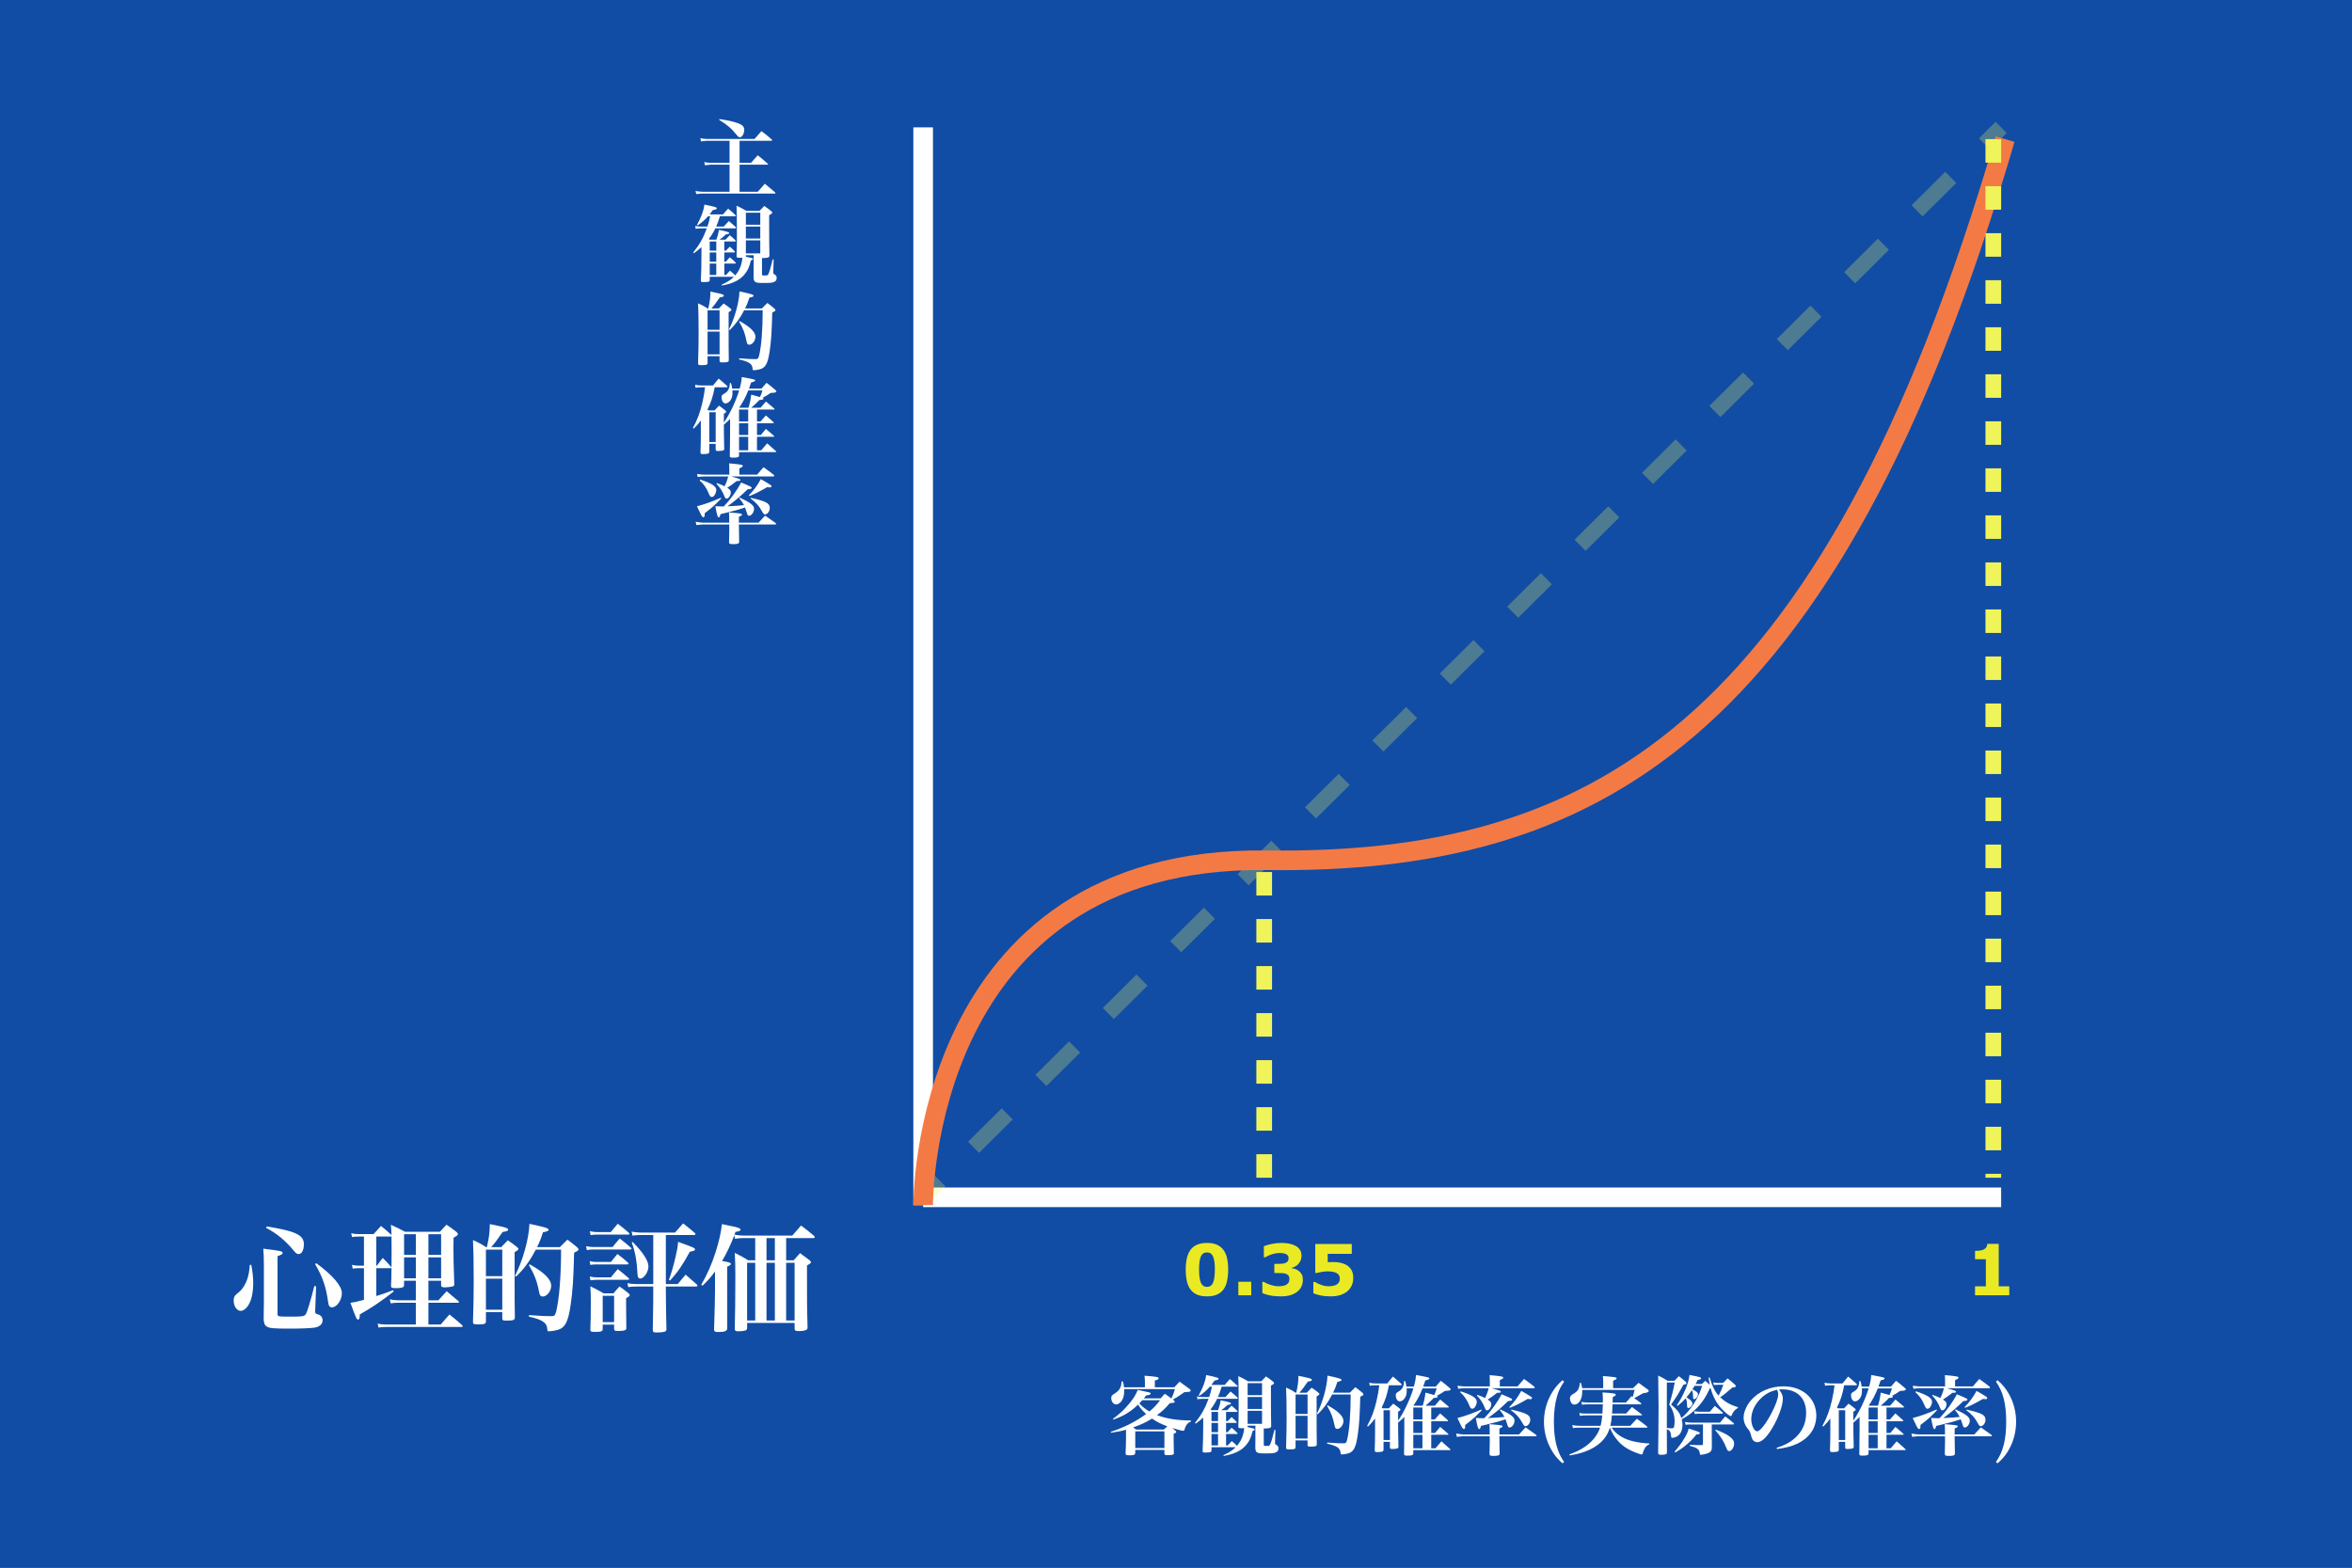
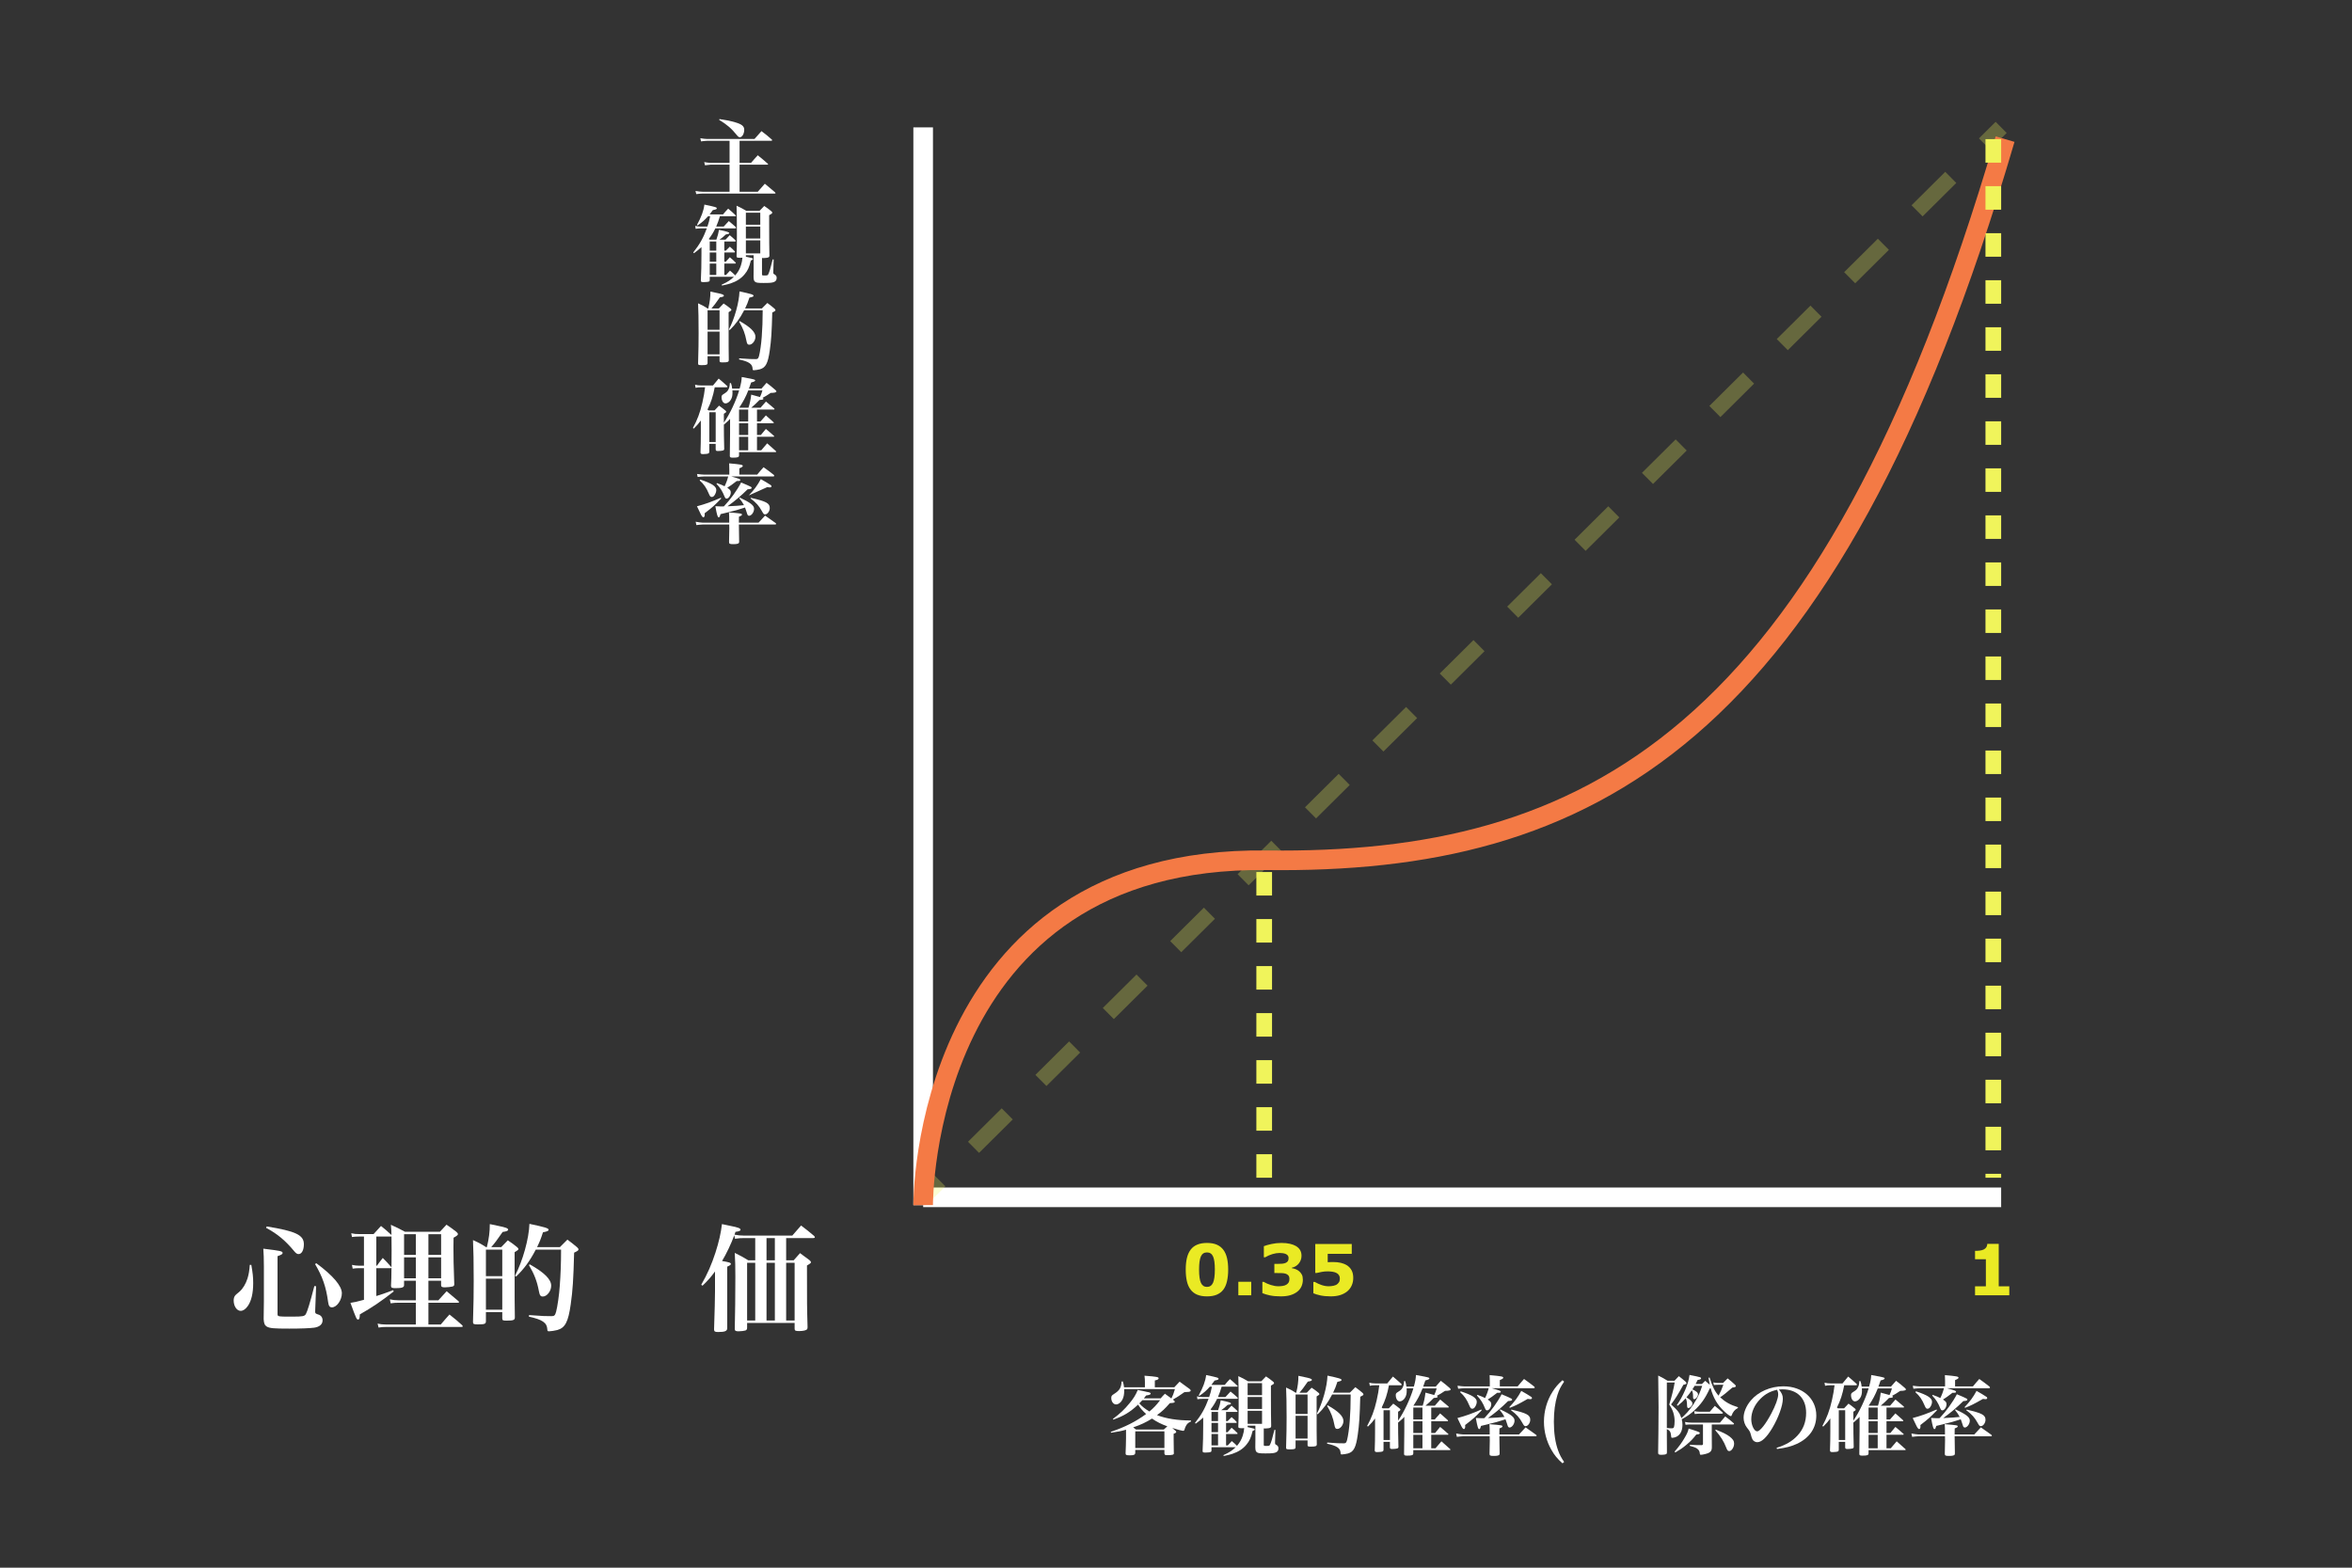
<svg xmlns="http://www.w3.org/2000/svg" version="1.1" id="レイヤー_1" x="0px" y="0px" width="600px" height="400px" viewBox="0 0 600 400" enable-background="new 0 0 600 400" xml:space="preserve">
  <rect x="0" y="0" width="600" height="400" fill="#333333" stroke="none" />
-   <rect x="-6.5" y="-10.5" fill="#114DA5" stroke="#000000" stroke-miterlimit="10" width="615" height="421" />
  <line fill="none" stroke="#FFFFFF" stroke-width="5" stroke-miterlimit="10" x1="235.5" y1="32.5" x2="235.5" y2="307.5" />
  <line fill="none" stroke="#FFFFFF" stroke-width="5" stroke-miterlimit="10" x1="510.5" y1="305.5" x2="235.5" y2="305.5" />
  <g>
    <path fill="#FFFFFF" d="M188.668,41.555h2.926c0.726-0.858,0.968-1.122,1.716-1.936c1.1,0.88,1.43,1.166,2.53,2.134   c0.066,0.066,0.11,0.11,0.11,0.154c0,0.066-0.088,0.11-0.22,0.11h-7.063v6.909h4.643c0.902-1.012,0.902-1.012,1.804-2.046   l2.618,2.201c0.088,0.11,0.11,0.154,0.11,0.198c0,0.088-0.066,0.11-0.22,0.11h-18.351c-0.352,0-0.924,0.044-1.65,0.132   l-0.198-0.792c0.572,0.11,1.452,0.198,1.848,0.198h6.843v-6.909h-4.84c-0.22,0-1.145,0.11-1.43,0.154l-0.198-0.814   c0.55,0.11,1.298,0.198,1.628,0.198h4.84v-5.633h-5.721c-0.264,0-0.88,0.066-1.562,0.154l-0.176-0.814   c0.682,0.132,1.342,0.198,1.738,0.198h12.08c0.792-0.858,1.034-1.144,1.782-2.002c1.145,0.858,1.497,1.144,2.597,2.112   c0.088,0.088,0.132,0.132,0.132,0.198c0,0.088-0.11,0.154-0.264,0.154h-8.053V41.555z M183.541,30.377   c1.892,0.286,2.729,0.462,4.026,0.836c1.672,0.484,2.289,0.99,2.289,1.892c0,1.012-0.528,1.915-1.122,1.915   c-0.242,0-0.44-0.132-0.77-0.55c-1.342-1.672-2.486-2.662-4.511-3.895L183.541,30.377z" />
    <path fill="#FFFFFF" d="M185.213,70.156c0.418-0.484,0.572-0.638,1.012-1.1c0.638,0.528,0.726,0.616,1.342,1.21   c0.727-0.88,1.123-1.562,1.453-2.574c0.22-0.726,0.33-1.254,0.374-1.937c-0.242,0.022-0.352,0.022-0.572,0.022   c-0.792,0-0.924-0.066-0.924-0.44c0.066-1.826,0.088-2.618,0.088-5.061c0-4.423-0.022-5.699-0.088-7.789   c1.101,0.506,1.43,0.682,2.509,1.32h3.344c0.66-0.682,0.66-0.682,1.21-1.254c0.814,0.55,1.056,0.726,1.783,1.32   c0.198,0.176,0.264,0.264,0.264,0.374c0,0.198-0.198,0.352-0.792,0.66c0,1.144,0,1.408,0,2.464c0,3.08,0.022,6.755,0.066,7.833   c0,0.242-0.044,0.33-0.176,0.418c-0.198,0.132-0.77,0.22-1.298,0.22c-0.088,0-0.242,0-0.418-0.022v4.158   c0,0.286,0.044,0.308,0.594,0.308c0.771,0,0.858-0.022,0.99-0.286c0.286-0.55,0.616-1.628,1.145-3.829l0.242,0.022l-0.088,3.103   c0,0.088,0,0.198,0,0.264c0,0.22,0.022,0.286,0.22,0.396c0.506,0.308,0.638,0.484,0.638,0.968c0,0.528-0.22,0.836-0.704,1.034   c-0.506,0.198-1.034,0.242-2.64,0.242c-1.496,0-1.937-0.066-2.244-0.374c-0.22-0.22-0.286-0.484-0.308-1.232   c0-0.484,0-0.484,0.022-1.804v-3.674h-1.98v0.374c1.672,0.352,1.804,0.396,1.804,0.594c0,0.154-0.11,0.242-0.528,0.374   c-0.44,1.761-0.792,2.553-1.563,3.477c-0.858,1.078-2.09,1.871-3.608,2.376c-0.528,0.176-0.99,0.286-2.2,0.55l-0.088-0.22   c1.584-0.726,2.266-1.188,3.146-2.024h-6.183v0.88c-0.022,0.154-0.044,0.242-0.154,0.308c-0.198,0.11-0.748,0.176-1.386,0.176   c-0.638,0-0.727-0.066-0.727-0.462c0.11-2.376,0.154-3.763,0.154-6.733v-1.738c-0.616,0.572-0.946,0.836-1.914,1.562l-0.176-0.198   c1.628-2.046,2.574-3.741,3.455-6.139h-1.584c-0.506,0-0.902,0.044-1.254,0.11l-0.11-0.749c0.396,0.11,0.858,0.176,1.342,0.176   h1.76c0.33-0.924,0.462-1.452,0.704-2.641h-0.528c-0.902,1.012-1.496,1.519-2.685,2.354l-0.154-0.132   c1.122-2.046,1.716-3.653,1.892-5.193c2.838,0.594,3.168,0.682,3.168,0.968c0,0.198-0.22,0.286-1.012,0.44   c-0.396,0.55-0.528,0.726-0.814,1.1h3.411c0.55-0.66,0.726-0.858,1.32-1.474c0.836,0.704,1.1,0.924,1.893,1.694   c0.066,0.066,0.088,0.11,0.088,0.154s-0.066,0.088-0.176,0.088h-3.917c-0.286,0.99-0.594,1.827-0.946,2.641h1.914   c0.44-0.462,0.858-0.946,1.298-1.408c0.77,0.638,1.012,0.836,1.76,1.518c0.044,0.088,0.11,0.176,0.11,0.22   c0,0.066-0.11,0.132-0.242,0.132h-5.061c-0.506,1.056-0.946,1.76-1.672,2.707c0.088,0.044,0.176,0.11,0.264,0.176h1.672   c0.374-1.078,0.528-1.672,0.66-2.508c2.068,0.418,2.618,0.594,2.618,0.814c0,0.176-0.242,0.286-0.858,0.352   c-0.682,0.66-0.88,0.814-1.628,1.342h1.54c0.484-0.506,0.616-0.66,1.078-1.144c0.66,0.55,0.858,0.726,1.475,1.32   c0.044,0.066,0.066,0.132,0.066,0.176c0,0.044-0.088,0.11-0.198,0.11h-2.728v2.332h0.396c0.352-0.352,0.704-0.704,1.012-1.012   c0.55,0.462,0.704,0.616,1.21,1.145c0.066,0.066,0.11,0.154,0.11,0.22c0,0.066-0.088,0.11-0.198,0.11h-2.53v2.376h0.374   c0.462-0.506,0.594-0.66,1.034-1.144c0.66,0.55,0.858,0.726,1.452,1.32c0.044,0.066,0.088,0.132,0.088,0.176   c0,0.066-0.088,0.11-0.264,0.11h-2.684v2.904H185.213z M182.727,61.619h-1.672v2.332h1.672V61.619z M181.054,64.413v2.376h1.672   v-2.376H181.054z M181.054,70.156h1.672v-2.904h-1.672V70.156z M193.948,54.27h-3.675v3.081h3.675V54.27z M190.274,57.812v3.059   h3.675v-3.059H190.274z M190.274,61.333v3.322h3.675v-3.322H190.274z" />
    <path fill="#FFFFFF" d="M183.365,78.712c0.528-0.55,0.682-0.704,1.232-1.276c0.792,0.528,1.012,0.682,1.738,1.276   c0.176,0.154,0.242,0.242,0.242,0.352c0,0.154-0.132,0.264-0.704,0.594v2.619c0,5.853,0,7.569,0.044,9.593   c0,0.484-0.286,0.594-1.519,0.594c-0.726,0-0.814-0.044-0.836-0.396v-1.188h-3.059v1.672c0,0.528-0.22,0.616-1.518,0.616   c-0.77,0-0.902-0.066-0.902-0.44c0.11-3.983,0.132-4.995,0.132-7.701c0-3.455-0.044-5.897-0.132-7.635   c1.123,0.506,1.453,0.682,2.442,1.32h0.154c0.396-1.65,0.55-2.86,0.55-4.313c0.682,0.154,1.21,0.264,1.563,0.33   c1.43,0.286,1.87,0.462,1.87,0.704c0,0.22-0.264,0.33-1.034,0.44c-1.1,1.584-1.474,2.09-2.134,2.838H183.365z M183.563,84.146   v-4.973h-3.059v4.973H183.563z M180.504,84.609v5.809h3.059v-5.809H180.504z M194.344,78.712c0.616-0.638,0.814-0.836,1.408-1.408   c0.814,0.616,1.056,0.792,1.782,1.408c0.198,0.176,0.286,0.308,0.286,0.418c0,0.198-0.154,0.308-0.814,0.616   c-0.132,5.061-0.264,7.063-0.638,9.681c-0.462,3.279-1.034,4.379-2.508,4.797c-0.374,0.11-1.232,0.242-1.562,0.242   c-0.242,0-0.308-0.088-0.308-0.396c-0.066-1.21-0.924-1.804-3.455-2.354l0.044-0.286c2.816,0.198,2.971,0.198,4.203,0.198   c0.528,0,0.66-0.132,0.858-0.836c0.242-0.924,0.572-3.146,0.682-4.841c0.154-2.09,0.242-4.092,0.242-6.777h-4.73   c-1.1,2.112-2.156,3.564-3.675,5.039l-0.22-0.132c1.452-2.772,2.618-6.953,2.706-9.726c2.905,0.616,3.587,0.814,3.587,1.101   c0,0.22-0.22,0.308-1.056,0.484c-0.396,1.232-0.616,1.782-1.1,2.772H194.344z M188.69,81.924c2.75,1.54,4.026,2.816,4.026,4.004   c0,1.012-0.792,2.024-1.562,2.024c-0.44,0-0.594-0.22-0.748-1.056c-0.33-1.76-0.836-3.103-1.849-4.819L188.69,81.924z" />
    <path fill="#FFFFFF" d="M194.256,99.15c0.55-0.638,0.726-0.836,1.298-1.474c1.012,0.77,1.32,1.012,2.244,1.826   c0.198,0.154,0.264,0.264,0.264,0.374c0,0.242-0.418,0.352-1.452,0.375c-0.946,0.638-1.342,0.88-2.112,1.276   c0.176,0.044,0.264,0.132,0.264,0.22c0,0.176-0.264,0.264-1.012,0.308c-0.726,0.748-1.342,1.342-2.112,1.98h2.376   c0.594-0.704,0.792-0.902,1.386-1.584c0.88,0.726,1.188,0.99,2.09,1.76c0.066,0.066,0.11,0.132,0.11,0.176   c0,0.066-0.088,0.11-0.198,0.11h-4.291v3.036h0.902c0.594-0.682,0.77-0.88,1.364-1.54c0.836,0.726,1.1,0.946,1.914,1.694   c0.066,0.088,0.11,0.132,0.11,0.198s-0.066,0.11-0.22,0.11h-4.071v2.992h0.99c0.55-0.66,0.704-0.88,1.276-1.54   c0.88,0.726,1.166,0.968,2.024,1.738c0.066,0.066,0.11,0.11,0.11,0.154c0,0.066-0.088,0.11-0.242,0.11h-4.159v3.455h1.078   c0.66-0.77,0.858-1.012,1.519-1.782c0.946,0.814,1.232,1.078,2.156,1.915c0.11,0.088,0.154,0.154,0.154,0.198   c0,0.088-0.11,0.132-0.264,0.132h-9.219v0.836c-0.022,0.462-0.33,0.572-1.584,0.572c-0.616,0-0.748-0.088-0.77-0.418   c0.022-1.254,0.066-4.752,0.066-5.853v-3.631c-0.264,0.308-0.418,0.462-0.946,0.924c-0.198,0.154-0.264,0.22-0.638,0.55   c0,1.628,0.022,3.675,0.088,6.161c0,0.264-0.088,0.352-0.308,0.44c-0.176,0.066-0.858,0.132-1.276,0.132   c-0.462,0-0.594-0.088-0.594-0.462v-1.364h-1.628v2.046c-0.022,0.198-0.066,0.308-0.176,0.374c-0.198,0.11-0.726,0.198-1.386,0.198   c-0.528,0-0.682-0.088-0.682-0.484c0.066-1.782,0.088-3.014,0.088-4.84v-3.256c-0.594,0.814-0.946,1.21-1.804,2.068l-0.22-0.154   c1.1-2.002,1.848-3.96,2.42-6.491c0.308-1.298,0.572-2.86,0.682-3.895h-0.946c-0.704,0-0.968,0.022-1.474,0.132l-0.132-0.792   c0.462,0.132,1.012,0.198,1.65,0.198h2.926c0.616-0.77,0.814-1.012,1.452-1.76c0.924,0.77,1.188,1.012,2.112,1.848   c0.088,0.088,0.132,0.154,0.132,0.22c0,0.088-0.11,0.154-0.286,0.154h-2.97c-0.418,2.245-0.968,3.939-1.849,5.677l0.264,0.22h1.54   c0.484-0.528,0.66-0.704,1.145-1.21c0.726,0.528,0.946,0.682,1.584,1.21c0.176,0.132,0.242,0.22,0.242,0.33   c0,0.154-0.154,0.286-0.594,0.528v2.266c1.496-2.134,3.146-5.633,3.895-8.229h-1.716c0.022,0.264,0.022,0.352,0.022,0.594   c0,0.792-0.132,1.32-0.462,1.849c-0.33,0.528-0.858,0.88-1.32,0.88c-0.572,0-1.012-0.704-1.012-1.606   c0-0.33,0.088-0.506,0.44-0.727c0.88-0.55,1.034-0.704,1.298-1.188c0.264-0.484,0.352-0.902,0.375-1.672h0.286   c0.198,0.594,0.242,0.814,0.308,1.408h1.915c0.374-1.386,0.484-2.002,0.528-2.948c1.76,0.308,3.015,0.55,3.278,0.682   c0.066,0.044,0.154,0.11,0.154,0.176c0,0.198-0.286,0.352-1.034,0.528c-0.264,0.748-0.308,0.902-0.55,1.562H194.256z    M180.945,112.792h1.628v-7.613h-1.628V112.792z M190.868,107.533v-3.036h-2.333v3.036H190.868z M188.535,110.988h2.333v-2.992   h-2.333V110.988z M190.868,111.449h-2.333v3.455h2.333V111.449z M190.934,104.034c0.308-0.924,0.572-2.112,0.704-3.344   c1.012,0.264,1.298,0.352,2.244,0.616c0.33-0.748,0.418-1.012,0.616-1.694h-3.608c-0.616,1.606-1.32,2.926-2.333,4.422H190.934z" />
-     <path fill="#FFFFFF" d="M186.027,133.361c0-1.65,0-1.65-0.066-2.618c2.992,0.242,3.322,0.286,3.322,0.55   c0,0.198-0.22,0.33-0.77,0.528c-0.022,0.66-0.022,0.726-0.022,1.166v0.374h5.017c0.726-0.77,0.946-1.012,1.672-1.804   c1.144,0.792,1.496,1.034,2.641,1.87c0.11,0.088,0.176,0.154,0.176,0.242s-0.11,0.154-0.22,0.154h-9.285   c0.022,2.883,0.022,2.905,0.066,4.313c0,0.22-0.022,0.308-0.066,0.396c-0.132,0.198-0.572,0.308-1.364,0.308   c-0.99,0-1.144-0.066-1.144-0.572c0.066-2.53,0.066-2.707,0.066-3.411c0-0.044,0-0.396-0.022-1.034h-6.733   c-0.308,0-1.188,0.088-1.65,0.154l-0.176-0.858c0.528,0.11,1.474,0.242,1.804,0.242H186.027z M183.981,127.2   c-1.87,1.914-2.024,2.068-4.225,3.762c0.022,0.154,0.022,0.308,0.022,0.418c0,0.352-0.154,0.616-0.33,0.616   c-0.11,0-0.242-0.088-0.352-0.264c-0.198-0.242-0.198-0.242-1.298-2.552c2.134-0.572,3.608-1.1,6.095-2.178L183.981,127.2z    M193.156,121.105c0.704-0.858,0.924-1.1,1.628-1.892c1.144,0.814,1.496,1.078,2.618,1.958c0.066,0.088,0.11,0.154,0.11,0.22   c0,0.088-0.088,0.176-0.198,0.176h-10.759c2.068,0.594,2.288,0.66,2.288,0.902c0,0.22-0.132,0.264-0.814,0.264l-0.066-0.022   c-1.188,0.924-1.76,1.32-2.442,1.738c0.748,0.506,0.902,0.726,0.902,1.21c0,0.748-0.55,1.563-1.078,1.563   c-0.22,0-0.352-0.154-0.506-0.506c-0.55-1.386-1.056-2.2-2.068-3.278l0.11-0.176c1.144,0.418,1.43,0.528,1.958,0.814   c0.418-0.836,0.726-1.694,0.924-2.508h-6.117c-0.33,0-1.144,0.066-1.672,0.132l-0.154-0.77c0.572,0.088,1.43,0.176,1.826,0.176   h6.403v-1.298c0-0.132,0-0.418-0.022-0.858c0-0.154-0.022-0.418-0.022-0.726c2.948,0.264,3.477,0.352,3.477,0.66   c0,0.176-0.198,0.33-0.88,0.616v1.606H193.156z M178.634,122.36c2.948,0.968,4.093,1.716,4.093,2.662   c0,0.33-0.11,0.748-0.308,1.101c-0.242,0.462-0.506,0.682-0.836,0.682c-0.33,0-0.462-0.154-0.726-0.77   c-0.66-1.584-1.298-2.508-2.376-3.455L178.634,122.36z M188.712,126.958c2.75,1.298,3.652,2.002,3.652,2.86   c0,0.88-0.66,1.782-1.298,1.782c-0.11,0-0.22-0.066-0.286-0.154c-0.11-0.11-0.11-0.11-0.484-1.276   c-0.066-0.22-0.132-0.396-0.242-0.682c-0.176,0.044-0.176,0.044-0.748,0.242c-1.144,0.374-1.43,0.462-3.938,1.078   c-1.012,0.242-1.012,0.242-1.562,0.374c-0.198,0.704-0.264,0.814-0.462,0.814c-0.264,0-0.44-0.528-0.858-2.838   c0.792,0.044,1.1,0.066,1.54,0.066c0.066,0,0.088,0,0.638-0.022c1.694-1.782,3.389-4.137,4.401-6.095   c1.188,0.484,2.222,0.946,2.486,1.1c0.154,0.088,0.198,0.154,0.198,0.264c0,0.242-0.264,0.33-1.034,0.374   c-1.716,1.694-3.146,2.904-5.126,4.334c2.42-0.11,2.552-0.132,4.203-0.286c-0.374-0.682-0.594-1.034-1.188-1.76L188.712,126.958z    M191.022,126.408c1.342-1.408,2.201-2.552,3.059-4.159c0.88,0.484,1.914,1.101,2.53,1.519c0.154,0.11,0.198,0.198,0.198,0.308   c0,0.176-0.154,0.286-0.418,0.286c-0.088,0-0.352-0.022-0.682-0.066c-2.311,1.32-3.103,1.716-4.533,2.267L191.022,126.408z    M191.55,127.024c3.917,0.902,4.818,1.364,4.818,2.596c0,0.814-0.594,1.628-1.188,1.628c-0.33,0-0.418-0.11-0.858-0.902   c-0.726-1.298-1.408-2.09-2.861-3.169L191.55,127.024z" />
+     <path fill="#FFFFFF" d="M186.027,133.361c0-1.65,0-1.65-0.066-2.618c2.992,0.242,3.322,0.286,3.322,0.55   c0,0.198-0.22,0.33-0.77,0.528c-0.022,0.66-0.022,0.726-0.022,1.166v0.374h5.017c0.726-0.77,0.946-1.012,1.672-1.804   c1.144,0.792,1.496,1.034,2.641,1.87c0.11,0.088,0.176,0.154,0.176,0.242s-0.11,0.154-0.22,0.154h-9.285   c0.022,2.883,0.022,2.905,0.066,4.313c0,0.22-0.022,0.308-0.066,0.396c-0.132,0.198-0.572,0.308-1.364,0.308   c-0.99,0-1.144-0.066-1.144-0.572c0.066-2.53,0.066-2.707,0.066-3.411c0-0.044,0-0.396-0.022-1.034h-6.733   c-0.308,0-1.188,0.088-1.65,0.154l-0.176-0.858c0.528,0.11,1.474,0.242,1.804,0.242H186.027z M183.981,127.2   c-1.87,1.914-2.024,2.068-4.225,3.762c0.022,0.154,0.022,0.308,0.022,0.418c0,0.352-0.154,0.616-0.33,0.616   c-0.11,0-0.242-0.088-0.352-0.264c-0.198-0.242-0.198-0.242-1.298-2.552c2.134-0.572,3.608-1.1,6.095-2.178L183.981,127.2z    M193.156,121.105c0.704-0.858,0.924-1.1,1.628-1.892c1.144,0.814,1.496,1.078,2.618,1.958c0.066,0.088,0.11,0.154,0.11,0.22   c0,0.088-0.088,0.176-0.198,0.176h-10.759c2.068,0.594,2.288,0.66,2.288,0.902c0,0.22-0.132,0.264-0.814,0.264l-0.066-0.022   c-1.188,0.924-1.76,1.32-2.442,1.738c0.748,0.506,0.902,0.726,0.902,1.21c0,0.748-0.55,1.563-1.078,1.563   c-0.22,0-0.352-0.154-0.506-0.506c-0.55-1.386-1.056-2.2-2.068-3.278l0.11-0.176c1.144,0.418,1.43,0.528,1.958,0.814   c0.418-0.836,0.726-1.694,0.924-2.508h-6.117c-0.33,0-1.144,0.066-1.672,0.132l-0.154-0.77c0.572,0.088,1.43,0.176,1.826,0.176   h6.403v-1.298c0-0.132,0-0.418-0.022-0.858c0-0.154-0.022-0.418-0.022-0.726c2.948,0.264,3.477,0.352,3.477,0.66   c0,0.176-0.198,0.33-0.88,0.616v1.606H193.156z M178.634,122.36c2.948,0.968,4.093,1.716,4.093,2.662   c0,0.33-0.11,0.748-0.308,1.101c-0.242,0.462-0.506,0.682-0.836,0.682c-0.33,0-0.462-0.154-0.726-0.77   c-0.66-1.584-1.298-2.508-2.376-3.455L178.634,122.36z M188.712,126.958c2.75,1.298,3.652,2.002,3.652,2.86   c0,0.88-0.66,1.782-1.298,1.782c-0.11,0-0.22-0.066-0.286-0.154c-0.11-0.11-0.11-0.11-0.484-1.276   c-0.066-0.22-0.132-0.396-0.242-0.682c-0.176,0.044-0.176,0.044-0.748,0.242c-1.144,0.374-1.43,0.462-3.938,1.078   c-1.012,0.242-1.012,0.242-1.562,0.374c-0.198,0.704-0.264,0.814-0.462,0.814c-0.264,0-0.44-0.528-0.858-2.838   c0.792,0.044,1.1,0.066,1.54,0.066c0.066,0,0.088,0,0.638-0.022c1.694-1.782,3.389-4.137,4.401-6.095   c1.188,0.484,2.222,0.946,2.486,1.1c0.154,0.088,0.198,0.154,0.198,0.264c0,0.242-0.264,0.33-1.034,0.374   c-1.716,1.694-3.146,2.904-5.126,4.334c2.42-0.11,2.552-0.132,4.203-0.286c-0.374-0.682-0.594-1.034-1.188-1.76L188.712,126.958z    M191.022,126.408c1.342-1.408,2.201-2.552,3.059-4.159c0.88,0.484,1.914,1.101,2.53,1.519c0.154,0.11,0.198,0.198,0.198,0.308   c0,0.176-0.154,0.286-0.418,0.286c-0.088,0-0.352-0.022-0.682-0.066L191.022,126.408z    M191.55,127.024c3.917,0.902,4.818,1.364,4.818,2.596c0,0.814-0.594,1.628-1.188,1.628c-0.33,0-0.418-0.11-0.858-0.902   c-0.726-1.298-1.408-2.09-2.861-3.169L191.55,127.024z" />
  </g>
  <g opacity="0.7">
    <g opacity="0.39">
      <line fill="none" stroke="#F0F45B" stroke-width="4" stroke-miterlimit="10" x1="510.5" y1="32.5" x2="506.242" y2="36.727" />
      <line fill="none" stroke="#F0F45B" stroke-width="4" stroke-miterlimit="10" stroke-dasharray="12.113,12.113" x1="497.645" y1="45.261" x2="244.056" y2="297.006" />
      <line fill="none" stroke="#F0F45B" stroke-width="4" stroke-miterlimit="10" x1="239.758" y1="301.273" x2="235.5" y2="305.5" />
    </g>
  </g>
  <g>
    <path fill="#FFFFFF" d="M296.076,356.804c0.462-0.527,0.594-0.682,1.1-1.188c1.299,0.924,1.299,0.924,1.65,1.21   c0.396-0.792,0.55-1.188,0.902-2.398h-12.96c0.022,0.176,0.022,0.33,0.022,0.396c0,1.012-0.154,1.738-0.507,2.376   c-0.374,0.704-0.99,1.145-1.584,1.145c-0.66,0-1.21-0.727-1.21-1.629c0-0.506,0.088-0.66,0.726-1.056   c1.408-0.88,1.849-1.65,1.893-3.146l0.33-0.044c0.198,0.682,0.242,0.924,0.309,1.496h5.324v-1.408c0-0.528-0.021-0.858-0.11-1.54   c3.146,0.242,3.609,0.33,3.609,0.66c0,0.264-0.309,0.418-0.969,0.55v1.738h4.973c0.639-0.683,0.639-0.683,1.343-1.431   c1.122,0.814,1.474,1.078,2.618,1.915c0.176,0.197,0.22,0.241,0.22,0.33c0,0.176-0.154,0.286-0.396,0.352   c-0.088,0-0.088,0-0.748,0.044c-0.198,0-0.221,0-0.484,0.044c-1.057,0.771-2.002,1.387-2.927,1.893l0.242,0.198   c0.176,0.153,0.242,0.242,0.242,0.33c0,0.264-0.22,0.308-1.254,0.374c-1.255,1.43-1.893,2.046-3.279,3.059   c2.333,0.901,5.237,1.363,8.67,1.363v0.265c-0.704,0.308-0.99,0.55-1.32,1.188c-0.154,0.308-0.22,0.483-0.33,0.88   c-0.066,0.22-0.154,0.308-0.33,0.308c-0.286,0-1.475-0.308-2.794-0.726c0.308,0.264,0.374,0.308,0.748,0.638   c0.197,0.154,0.264,0.242,0.264,0.374c0,0.176-0.198,0.309-0.66,0.462c0,0.616,0,1.013,0,1.343c0,1.231,0.022,2.09,0.044,3.41   c0.022,0.066,0.022,0.132,0.022,0.176c0,0.44-0.33,0.528-1.782,0.528c-0.507,0-0.639-0.11-0.639-0.528v-0.813h-7.437v0.748   c-0.044,0.506-0.309,0.638-1.431,0.638c-0.836,0-1.034-0.088-1.034-0.506c0-0.022,0-0.066,0-0.088   c0.044-0.969,0.11-2.839,0.11-3.829v-2.112c-1.122,0.33-2.112,0.528-3.807,0.771l-0.088-0.22c3.608-1.211,6.381-2.619,9.021-4.555   c-0.99-0.925-1.453-1.452-2.047-2.398c-2.068,1.936-3.631,2.882-6.314,3.828l-0.11-0.176c1.826-1.364,2.948-2.421,4.225-3.982   c1.078-1.299,1.606-2.179,2.112-3.411c1.188,0.242,1.761,0.353,2.354,0.507c0.176,0.044,0.308,0.065,0.374,0.065   c0.396,0.088,0.572,0.198,0.572,0.353c0,0.242-0.353,0.374-1.166,0.483c-0.286,0.374-0.396,0.507-0.595,0.748H296.076z    M296.889,364.747c0.463-0.418,0.463-0.418,0.902-0.813c-1.518-0.551-2.706-1.145-3.916-1.98c-1.475,0.924-2.795,1.563-4.797,2.244   c0.242,0.198,0.374,0.286,0.704,0.55H296.889z M289.607,369.478h7.437v-4.269h-7.437V369.478z M291.411,357.267   c-0.33,0.374-0.462,0.506-0.77,0.813c0.748,0.836,1.43,1.364,2.574,2.068c1.078-0.88,1.826-1.694,2.729-2.882H291.411z" />
    <path fill="#FFFFFF" d="M313.213,368.796c0.418-0.484,0.572-0.638,1.013-1.101c0.638,0.528,0.726,0.616,1.342,1.211   c0.727-0.881,1.122-1.563,1.452-2.574c0.221-0.727,0.33-1.255,0.374-1.937c-0.242,0.021-0.352,0.021-0.571,0.021   c-0.793,0-0.925-0.065-0.925-0.439c0.066-1.826,0.088-2.619,0.088-5.062c0-4.422-0.021-5.698-0.088-7.789   c1.101,0.507,1.431,0.683,2.509,1.32h3.344c0.66-0.682,0.66-0.682,1.211-1.254c0.813,0.55,1.056,0.727,1.782,1.32   c0.198,0.176,0.264,0.264,0.264,0.374c0,0.198-0.198,0.352-0.792,0.66c0,1.144,0,1.408,0,2.464c0,3.081,0.022,6.755,0.066,7.833   c0,0.242-0.044,0.33-0.177,0.419c-0.197,0.132-0.77,0.22-1.298,0.22c-0.088,0-0.242,0-0.418-0.022v4.159   c0,0.286,0.044,0.308,0.594,0.308c0.771,0,0.858-0.021,0.99-0.286c0.286-0.55,0.616-1.628,1.145-3.828l0.242,0.021l-0.088,3.103   c0,0.088,0,0.198,0,0.265c0,0.22,0.021,0.286,0.22,0.396c0.506,0.309,0.638,0.484,0.638,0.969c0,0.527-0.22,0.836-0.704,1.034   c-0.506,0.197-1.034,0.241-2.641,0.241c-1.496,0-1.936-0.065-2.244-0.374c-0.22-0.22-0.286-0.483-0.308-1.231   c0-0.484,0-0.484,0.021-1.805v-3.675h-1.979v0.374c1.672,0.353,1.804,0.396,1.804,0.595c0,0.153-0.11,0.242-0.528,0.374   c-0.439,1.76-0.792,2.552-1.562,3.477c-0.858,1.078-2.091,1.87-3.608,2.376c-0.528,0.176-0.99,0.286-2.201,0.55l-0.088-0.22   c1.585-0.726,2.267-1.188,3.146-2.024h-6.183v0.88c-0.022,0.154-0.044,0.242-0.154,0.309c-0.198,0.11-0.748,0.176-1.386,0.176   c-0.639,0-0.727-0.065-0.727-0.462c0.11-2.376,0.154-3.763,0.154-6.733v-1.738c-0.616,0.572-0.946,0.837-1.914,1.563l-0.177-0.198   c1.629-2.046,2.575-3.74,3.455-6.139h-1.584c-0.507,0-0.902,0.044-1.255,0.11l-0.109-0.748c0.396,0.109,0.857,0.176,1.342,0.176   h1.761c0.33-0.924,0.462-1.452,0.704-2.641h-0.528c-0.902,1.013-1.496,1.519-2.685,2.354l-0.154-0.132   c1.122-2.047,1.717-3.652,1.893-5.192c2.839,0.594,3.169,0.682,3.169,0.968c0,0.198-0.221,0.286-1.013,0.44   c-0.396,0.55-0.528,0.726-0.814,1.1h3.411c0.55-0.66,0.726-0.858,1.32-1.475c0.836,0.704,1.1,0.925,1.892,1.694   c0.066,0.066,0.088,0.11,0.088,0.154s-0.065,0.088-0.176,0.088h-3.916c-0.286,0.99-0.595,1.826-0.946,2.641h1.914   c0.44-0.462,0.858-0.946,1.298-1.408c0.771,0.638,1.013,0.836,1.761,1.519c0.044,0.088,0.11,0.176,0.11,0.22   c0,0.066-0.11,0.132-0.242,0.132h-5.062c-0.506,1.057-0.945,1.761-1.672,2.706c0.088,0.045,0.176,0.11,0.264,0.177h1.673   c0.374-1.078,0.528-1.673,0.66-2.509c2.068,0.418,2.618,0.595,2.618,0.814c0,0.176-0.242,0.286-0.858,0.352   c-0.682,0.66-0.88,0.814-1.628,1.343h1.54c0.484-0.506,0.616-0.66,1.078-1.145c0.66,0.55,0.858,0.727,1.475,1.32   c0.044,0.066,0.065,0.132,0.065,0.176s-0.088,0.11-0.197,0.11h-2.729v2.332h0.396c0.353-0.352,0.704-0.704,1.013-1.012   c0.55,0.462,0.704,0.616,1.21,1.144c0.066,0.066,0.11,0.154,0.11,0.221c0,0.065-0.088,0.109-0.198,0.109h-2.53v2.377h0.374   c0.462-0.506,0.594-0.66,1.034-1.145c0.66,0.55,0.857,0.727,1.452,1.32c0.044,0.066,0.088,0.132,0.088,0.176   c0,0.066-0.088,0.11-0.264,0.11h-2.685v2.904H313.213z M310.726,360.259h-1.672v2.332h1.672V360.259z M309.054,363.053v2.377h1.672   v-2.377H309.054z M309.054,368.796h1.672v-2.904h-1.672V368.796z M321.948,352.909h-3.674v3.081h3.674V352.909z M318.274,356.452   v3.059h3.674v-3.059H318.274z M318.274,359.973v3.322h3.674v-3.322H318.274z" />
    <path fill="#FFFFFF" d="M333.365,355.352c0.527-0.55,0.682-0.704,1.232-1.275c0.792,0.527,1.012,0.682,1.737,1.275   c0.177,0.154,0.242,0.242,0.242,0.353c0,0.154-0.132,0.264-0.704,0.594v2.618c0,5.854,0,7.569,0.044,9.594   c0,0.484-0.286,0.594-1.518,0.594c-0.727,0-0.814-0.044-0.836-0.396v-1.188h-3.059v1.673c0,0.527-0.221,0.615-1.519,0.615   c-0.771,0-0.902-0.065-0.902-0.439c0.11-3.982,0.132-4.995,0.132-7.701c0-3.455-0.044-5.897-0.132-7.635   c1.122,0.506,1.452,0.682,2.442,1.319h0.154c0.396-1.649,0.55-2.86,0.55-4.313c0.683,0.154,1.21,0.265,1.563,0.33   c1.43,0.286,1.87,0.462,1.87,0.704c0,0.221-0.264,0.33-1.034,0.44c-1.1,1.584-1.474,2.09-2.134,2.838H333.365z M333.563,360.787   v-4.973h-3.059v4.973H333.563z M330.505,361.249v5.809h3.059v-5.809H330.505z M344.344,355.352   c0.616-0.638,0.813-0.836,1.408-1.408c0.813,0.616,1.056,0.793,1.782,1.408c0.198,0.177,0.286,0.309,0.286,0.418   c0,0.198-0.154,0.309-0.814,0.616c-0.132,5.062-0.264,7.063-0.638,9.682c-0.462,3.278-1.034,4.379-2.509,4.797   c-0.374,0.11-1.232,0.242-1.563,0.242c-0.241,0-0.308-0.088-0.308-0.396c-0.066-1.21-0.924-1.804-3.454-2.354l0.044-0.286   c2.816,0.198,2.97,0.198,4.202,0.198c0.528,0,0.66-0.132,0.858-0.836c0.242-0.924,0.572-3.146,0.682-4.841   c0.154-2.09,0.242-4.093,0.242-6.776h-4.73c-1.101,2.112-2.156,3.564-3.675,5.038l-0.22-0.132c1.452-2.772,2.618-6.953,2.706-9.726   c2.904,0.616,3.587,0.814,3.587,1.101c0,0.22-0.22,0.308-1.057,0.483c-0.396,1.232-0.616,1.782-1.1,2.772H344.344z    M338.689,358.565c2.751,1.54,4.027,2.816,4.027,4.005c0,1.012-0.793,2.024-1.563,2.024c-0.44,0-0.595-0.221-0.748-1.057   c-0.33-1.76-0.836-3.103-1.849-4.818L338.689,358.565z" />
    <path fill="#FFFFFF" d="M366.257,353.79c0.55-0.639,0.726-0.837,1.298-1.475c1.012,0.771,1.32,1.013,2.244,1.826   c0.198,0.154,0.265,0.265,0.265,0.374c0,0.242-0.418,0.353-1.452,0.374c-0.946,0.639-1.343,0.88-2.112,1.276   c0.176,0.044,0.264,0.132,0.264,0.22c0,0.177-0.264,0.265-1.013,0.309c-0.726,0.748-1.342,1.342-2.111,1.98h2.376   c0.594-0.704,0.792-0.902,1.386-1.585c0.881,0.727,1.188,0.99,2.091,1.761c0.065,0.065,0.109,0.132,0.109,0.176   c0,0.066-0.088,0.11-0.197,0.11h-4.291v3.036h0.902c0.594-0.682,0.77-0.88,1.364-1.54c0.836,0.726,1.1,0.946,1.914,1.694   c0.066,0.088,0.11,0.132,0.11,0.198c0,0.065-0.066,0.109-0.221,0.109h-4.07v2.992h0.99c0.55-0.659,0.704-0.88,1.276-1.54   c0.88,0.727,1.166,0.969,2.024,1.738c0.065,0.066,0.109,0.11,0.109,0.154c0,0.066-0.088,0.11-0.241,0.11h-4.159v3.454h1.078   c0.66-0.771,0.858-1.012,1.519-1.782c0.946,0.814,1.232,1.078,2.156,1.914c0.109,0.088,0.154,0.154,0.154,0.198   c0,0.088-0.11,0.132-0.265,0.132h-9.219v0.836c-0.022,0.463-0.33,0.572-1.585,0.572c-0.616,0-0.748-0.088-0.77-0.418   c0.021-1.254,0.065-4.753,0.065-5.853v-3.631c-0.264,0.309-0.418,0.462-0.946,0.924c-0.197,0.154-0.264,0.221-0.638,0.551   c0,1.628,0.022,3.674,0.088,6.161c0,0.264-0.088,0.352-0.308,0.439c-0.176,0.066-0.858,0.132-1.276,0.132   c-0.462,0-0.594-0.088-0.594-0.462v-1.364h-1.629v2.047c-0.021,0.197-0.065,0.308-0.176,0.374   c-0.198,0.109-0.726,0.197-1.386,0.197c-0.528,0-0.683-0.088-0.683-0.483c0.066-1.782,0.088-3.015,0.088-4.841v-3.257   c-0.594,0.814-0.946,1.21-1.804,2.068l-0.221-0.154c1.101-2.002,1.849-3.96,2.421-6.49c0.308-1.299,0.572-2.86,0.682-3.895h-0.946   c-0.704,0-0.968,0.021-1.474,0.132l-0.132-0.792c0.462,0.132,1.012,0.198,1.65,0.198h2.926c0.616-0.771,0.814-1.013,1.452-1.761   c0.925,0.771,1.188,1.013,2.112,1.849c0.088,0.088,0.132,0.153,0.132,0.22c0,0.088-0.109,0.154-0.286,0.154h-2.97   c-0.418,2.244-0.969,3.938-1.849,5.677l0.265,0.22h1.54c0.483-0.528,0.66-0.704,1.144-1.21c0.727,0.528,0.946,0.682,1.585,1.21   c0.176,0.132,0.241,0.22,0.241,0.33c0,0.154-0.153,0.286-0.594,0.528v2.267c1.496-2.135,3.146-5.633,3.895-8.229h-1.716   c0.021,0.264,0.021,0.352,0.021,0.594c0,0.792-0.132,1.32-0.462,1.849s-0.858,0.88-1.32,0.88c-0.572,0-1.012-0.704-1.012-1.606   c0-0.33,0.088-0.506,0.439-0.726c0.881-0.551,1.034-0.704,1.299-1.188c0.264-0.484,0.352-0.902,0.374-1.672h0.286   c0.197,0.594,0.241,0.813,0.308,1.408h1.914c0.374-1.387,0.484-2.003,0.528-2.948c1.761,0.308,3.015,0.55,3.278,0.682   c0.066,0.044,0.154,0.11,0.154,0.176c0,0.198-0.286,0.353-1.034,0.528c-0.264,0.748-0.308,0.902-0.55,1.563H366.257z    M352.944,367.432h1.629v-7.613h-1.629V367.432z M362.868,362.173v-3.036h-2.332v3.036H362.868z M360.536,365.627h2.332v-2.992   h-2.332V365.627z M362.868,366.09h-2.332v3.454h2.332V366.09z M362.933,358.675c0.309-0.925,0.572-2.112,0.705-3.345   c1.012,0.264,1.298,0.352,2.244,0.616c0.33-0.748,0.418-1.013,0.616-1.694h-3.609c-0.615,1.606-1.319,2.926-2.332,4.423H362.933z" />
    <path fill="#FFFFFF" d="M380.027,366.002c0-1.65,0-1.65-0.066-2.619c2.993,0.242,3.323,0.286,3.323,0.551   c0,0.197-0.221,0.33-0.771,0.527c-0.021,0.66-0.021,0.727-0.021,1.166v0.375h5.017c0.726-0.771,0.946-1.013,1.672-1.805   c1.145,0.792,1.496,1.034,2.641,1.87c0.109,0.088,0.176,0.154,0.176,0.242s-0.11,0.154-0.22,0.154h-9.285   c0.021,2.882,0.021,2.904,0.065,4.313c0,0.22-0.021,0.308-0.065,0.396c-0.133,0.198-0.572,0.309-1.364,0.309   c-0.99,0-1.145-0.066-1.145-0.572c0.066-2.53,0.066-2.706,0.066-3.41c0-0.044,0-0.396-0.022-1.034h-6.733   c-0.308,0-1.188,0.088-1.649,0.153l-0.177-0.857c0.528,0.109,1.475,0.242,1.805,0.242H380.027z M377.981,359.841   c-1.871,1.914-2.024,2.068-4.225,3.763c0.021,0.153,0.021,0.308,0.021,0.418c0,0.352-0.154,0.616-0.33,0.616   c-0.109,0-0.242-0.089-0.352-0.265c-0.198-0.242-0.198-0.242-1.299-2.552c2.135-0.572,3.608-1.101,6.095-2.179L377.981,359.841z    M387.156,353.746c0.704-0.858,0.924-1.101,1.628-1.893c1.145,0.814,1.497,1.078,2.619,1.958c0.065,0.088,0.109,0.154,0.109,0.221   c0,0.088-0.088,0.176-0.197,0.176h-10.76c2.068,0.594,2.288,0.66,2.288,0.902c0,0.22-0.132,0.264-0.814,0.264l-0.065-0.022   c-1.188,0.925-1.761,1.32-2.442,1.738c0.748,0.507,0.902,0.727,0.902,1.211c0,0.748-0.551,1.562-1.078,1.562   c-0.221,0-0.353-0.153-0.507-0.506c-0.55-1.386-1.056-2.2-2.068-3.278l0.11-0.176c1.145,0.418,1.431,0.527,1.958,0.813   c0.418-0.836,0.727-1.694,0.925-2.508h-6.117c-0.33,0-1.145,0.065-1.672,0.132l-0.154-0.771c0.572,0.089,1.43,0.177,1.826,0.177   h6.403v-1.299c0-0.132,0-0.418-0.022-0.857c0-0.154-0.021-0.419-0.021-0.727c2.948,0.264,3.476,0.353,3.476,0.66   c0,0.176-0.197,0.33-0.88,0.616v1.606H387.156z M372.635,355c2.948,0.968,4.092,1.716,4.092,2.662c0,0.33-0.109,0.748-0.308,1.101   c-0.242,0.462-0.506,0.682-0.836,0.682s-0.462-0.153-0.727-0.77c-0.66-1.585-1.298-2.509-2.376-3.455L372.635,355z    M382.712,359.599c2.75,1.298,3.652,2.002,3.652,2.86c0,0.88-0.66,1.782-1.298,1.782c-0.11,0-0.221-0.066-0.286-0.154   c-0.11-0.109-0.11-0.109-0.484-1.276c-0.065-0.22-0.132-0.396-0.242-0.682c-0.176,0.044-0.176,0.044-0.748,0.242   c-1.144,0.374-1.43,0.462-3.938,1.078c-1.012,0.242-1.012,0.242-1.563,0.374c-0.197,0.704-0.264,0.814-0.462,0.814   c-0.264,0-0.439-0.528-0.858-2.839c0.793,0.044,1.101,0.066,1.541,0.066c0.065,0,0.088,0,0.638-0.022   c1.694-1.782,3.389-4.137,4.4-6.095c1.188,0.484,2.223,0.946,2.486,1.101c0.154,0.088,0.198,0.153,0.198,0.264   c0,0.242-0.264,0.33-1.034,0.374c-1.716,1.694-3.146,2.904-5.127,4.335c2.421-0.11,2.553-0.133,4.203-0.286   c-0.374-0.683-0.594-1.034-1.188-1.761L382.712,359.599z M385.022,359.049c1.342-1.408,2.2-2.553,3.058-4.159   c0.881,0.484,1.915,1.101,2.531,1.519c0.153,0.11,0.197,0.198,0.197,0.308c0,0.177-0.153,0.286-0.418,0.286   c-0.088,0-0.352-0.021-0.682-0.065c-2.311,1.32-3.103,1.716-4.533,2.266L385.022,359.049z M385.55,359.665   c3.917,0.901,4.819,1.363,4.819,2.596c0,0.814-0.595,1.629-1.188,1.629c-0.33,0-0.418-0.11-0.858-0.902   c-0.726-1.299-1.408-2.091-2.86-3.169L385.55,359.665z" />
    <path fill="#FFFFFF" d="M399.012,352.535c-0.813,1.145-1.298,2.091-1.716,3.411c-0.595,1.937-0.902,4.181-0.902,6.82   c0,2.905,0.353,5.325,1.101,7.371c0.374,1.034,0.813,1.871,1.518,2.883l-0.418,0.353c-1.298-1.145-2.09-2.113-2.838-3.455   c-1.232-2.156-1.893-4.643-1.893-7.151c0-2.706,0.748-5.368,2.179-7.635c0.682-1.1,1.386-1.937,2.552-2.971L399.012,352.535z" />
-     <path fill="#FFFFFF" d="M405.129,358.323c-0.727,0-0.968,0.022-1.54,0.088l-0.177-0.704c0.639,0.11,1.057,0.154,1.717,0.154h3.763   c0-0.528,0-0.704,0-0.88c0-0.727-0.022-1.013-0.088-1.694c1.298,0.065,2.684,0.198,3.014,0.286c0.221,0.044,0.374,0.176,0.374,0.33   c0,0.153-0.153,0.264-0.77,0.572c-0.022,0.945-0.022,0.945-0.044,1.386h3.389c0.638-0.66,0.813-0.88,1.43-1.628l0.286,0.242   c0.176-0.463,0.198-0.616,0.506-1.827h-13.355c0,0.133,0,0.242,0,0.286c0,1.057-0.176,1.826-0.55,2.486   c-0.353,0.595-0.902,0.969-1.431,0.969c-0.352,0-0.594-0.132-0.814-0.44c-0.197-0.33-0.33-0.748-0.33-1.145   c0-0.462,0.177-0.748,0.66-1.034c1.364-0.792,1.65-1.231,1.87-2.948l0.221-0.021c0.242,0.682,0.286,0.902,0.352,1.386h5.369v-1.474   c0-0.639-0.022-0.946-0.088-1.606c0.66,0.044,1.122,0.088,1.452,0.11c1.738,0.176,1.738,0.176,1.958,0.308   c0.066,0.044,0.11,0.11,0.11,0.176c0,0.088-0.088,0.198-0.221,0.286c-0.044,0.044-0.044,0.044-0.396,0.176   c-0.11,0.044-0.132,0.066-0.286,0.154v1.87h5.083c0.638-0.594,0.836-0.792,1.408-1.364c1.231,0.881,1.231,0.881,2.354,1.717   c0.176,0.153,0.241,0.242,0.241,0.352c0,0.309-0.439,0.484-1.43,0.595c-0.902,0.506-0.99,0.55-1.343,0.748   c-0.594,0.33-0.682,0.374-0.924,0.506c0.66,0.484,1.254,0.924,1.738,1.276c0.044,0.065,0.066,0.109,0.066,0.176   c0,0.088-0.066,0.132-0.177,0.132h-7.15c-0.044,1.057-0.066,1.408-0.132,2.354h3.564c0.638-0.727,0.857-0.946,1.518-1.672   c1.122,0.836,1.122,0.836,2.486,1.892c0.066,0.044,0.088,0.088,0.088,0.11c0,0.066-0.088,0.132-0.197,0.132h-7.503   c-0.066,0.99-0.198,1.805-0.396,2.662h5.083c0.726-0.813,0.946-1.034,1.672-1.804c1.101,0.792,1.452,1.056,2.597,1.958   c0.065,0.066,0.109,0.132,0.109,0.176c0,0.066-0.088,0.133-0.176,0.133h-8.978c0.858,1.144,1.431,1.672,2.465,2.288   c1.716,1.034,4.026,1.584,7.195,1.76v0.177c-0.792,0.418-1.057,0.682-1.387,1.452c-0.176,0.374-0.198,0.439-0.33,0.924   c-0.044,0.154-0.132,0.242-0.242,0.242c-0.132,0-0.462-0.088-0.77-0.198c-2.751-0.946-4.379-2.046-5.765-3.828   c-0.616-0.793-1.145-1.738-1.606-2.795c-0.55,1.805-1.475,3.125-3.037,4.335c-1.231,0.924-2.728,1.65-4.532,2.156   c-0.771,0.22-1.386,0.352-2.685,0.572l-0.065-0.242c1.562-0.595,2.244-0.925,3.124-1.431c2.398-1.408,3.961-3.234,4.709-5.412   h-5.171c-0.727,0-1.057,0.021-1.738,0.109l-0.198-0.77c0.727,0.153,1.188,0.197,1.937,0.197h5.303   c0.22-0.901,0.33-1.584,0.418-2.662h-4.07c-0.616,0-0.946,0.022-1.629,0.11l-0.153-0.727c0.66,0.132,1.034,0.154,1.782,0.154h4.114   c0.066-1.101,0.066-1.101,0.11-2.354H405.129z" />
    <path fill="#FFFFFF" d="M432.3,353.592c-0.221,0.396-0.33,0.55-0.572,0.902c1.056,0.506,1.431,0.836,1.431,1.298   c0,0.528-0.551,1.21-0.969,1.21c-0.22,0-0.286-0.153-0.286-0.66c0-0.77-0.088-1.275-0.33-1.605   c-0.528,0.77-0.836,1.188-1.364,1.804c1.013,0.594,1.541,1.122,1.541,1.584c0,0.484-0.595,1.145-1.034,1.145   c-0.265,0-0.33-0.176-0.353-0.792c0-0.771-0.11-1.32-0.352-1.694c-0.639,0.726-1.057,1.122-2.047,1.914l-0.198-0.176   c0.792-1.101,1.519-2.465,2.135-3.895c0.594-1.387,0.924-2.486,1.1-3.807c1.211,0.22,2.442,0.506,2.707,0.594   c0.153,0.066,0.242,0.154,0.242,0.265c0,0.22-0.242,0.33-0.881,0.418c-0.241,0.506-0.308,0.66-0.506,1.034h1.606   c0.352-0.353,0.462-0.462,0.836-0.814c0.594,0.506,0.858,0.727,1.166,1.013c-0.132-0.595-0.176-0.902-0.33-1.805l0.286-0.022   c0.748,2.354,1.343,3.543,2.288,4.599c0.551-1.033,0.771-1.54,1.211-2.771h-1.343c-0.439,0-0.638,0.021-1.078,0.065l-0.132-0.682   c0.44,0.109,0.814,0.153,1.21,0.153h1.276c0.374-0.374,0.771-0.77,1.166-1.166c0.836,0.66,1.078,0.88,1.826,1.563   c0.198,0.176,0.265,0.286,0.265,0.396c0,0.22-0.242,0.308-0.881,0.374c-1.54,1.342-2.397,2.023-3.124,2.486   c1.342,1.231,2.641,1.958,4.532,2.53v0.197c-0.813,0.44-1.254,0.969-1.605,1.915c-0.044,0.109-0.11,0.176-0.198,0.176   c-0.22,0-1.013-0.572-1.761-1.298c-1.672-1.585-2.728-3.411-3.388-5.831l-0.242,0.088c-1.122,2.486-2.289,4.114-4.049,5.698   c-0.946,0.837-1.65,1.32-3.08,2.135c0.132,0.55,0.176,0.946,0.176,1.452c0,1.563-0.639,2.685-1.761,3.103   c-0.22,0.088-0.66,0.176-0.857,0.176c-0.198,0-0.242-0.065-0.265-0.396c-0.088-1.101-0.308-1.475-1.1-1.826v1.694l0.021,3.432   c0,0.418,0,0.418,0,0.837c0,0.22-0.044,0.33-0.176,0.396c-0.198,0.132-0.66,0.198-1.188,0.198c-0.704,0-0.88-0.11-0.88-0.55   c0.044-1.98,0.11-8.098,0.11-11.574c0-1.496-0.044-4.885-0.088-8.097c1.078,0.527,1.386,0.704,2.376,1.32h1.782   c0.462-0.507,0.616-0.66,1.101-1.167c0.748,0.572,0.968,0.771,1.672,1.364c0.198,0.198,0.286,0.309,0.286,0.44   c0,0.176-0.22,0.286-0.792,0.396c-1.431,2.574-1.937,3.388-3.146,5.017c1.76,1.562,2.2,2.156,2.641,3.498   c0.109-0.11,0.109-0.11,0.638-0.594c1.078-0.99,2.311-2.597,3.146-4.115c0.638-1.122,0.99-1.958,1.519-3.542H432.3z    M425.215,364.352c0.506,0.065,0.924,0.088,1.231,0.088c0.353,0,0.507-0.088,0.595-0.33s0.154-0.902,0.154-1.54   c0-0.704-0.11-1.408-0.33-2.135c-0.221-0.66-0.44-1.144-1.034-2.068c0.66-2.178,1.1-3.938,1.386-5.61h-2.002V364.352z    M427.195,370.38c1.188-1.386,1.826-2.266,2.508-3.433c0.66-1.1,0.88-1.605,1.078-2.442c2.706,0.858,2.839,0.902,2.839,1.167   c0,0.197-0.242,0.308-0.881,0.352c-0.901,1.145-1.452,1.717-2.53,2.618c-0.968,0.814-1.628,1.255-2.838,1.959L427.195,370.38z    M431.485,363.449c-0.638,0-0.924,0.021-1.496,0.088l-0.132-0.727c0.616,0.133,1.034,0.177,1.628,0.177h7.283   c0.594-0.683,0.792-0.902,1.342-1.585c0.946,0.705,1.232,0.925,2.135,1.717c0.088,0.088,0.11,0.132,0.11,0.176   c0,0.088-0.089,0.154-0.221,0.154h-5.457v2.685l0.022,2.992c0,0.044,0,0.132,0,0.132c0,1.013-0.374,1.408-1.672,1.738   c-0.418,0.11-0.881,0.198-1.122,0.198c-0.198,0-0.242-0.066-0.286-0.374c-0.022-0.418-0.177-0.771-0.484-1.034   c-0.353-0.353-0.836-0.55-2.046-0.858v-0.286c1.826,0.088,1.892,0.088,2.97,0.088c0.309-0.021,0.374-0.088,0.374-0.352v-4.929   H431.485z M432.189,360.061c0.616,0.11,1.057,0.154,1.628,0.154h2.354c0.418-0.506,0.836-0.99,1.276-1.496   c0.88,0.682,1.122,0.901,1.958,1.65c0.088,0.088,0.11,0.132,0.11,0.176c0,0.088-0.11,0.154-0.264,0.154h-5.413   c-0.55,0-0.88,0.021-1.519,0.088L432.189,360.061z M437.69,364.77c1.893,0.748,2.75,1.188,3.498,1.738   c0.881,0.682,1.188,1.144,1.188,1.826c0,0.924-0.638,1.914-1.232,1.914c-0.352,0-0.506-0.176-0.748-0.814   c-0.66-1.693-1.452-2.97-2.816-4.488L437.69,364.77z" />
    <path fill="#FFFFFF" d="M453.221,369.412c2.354-0.727,4.005-1.694,5.324-3.125c1.475-1.584,2.201-3.521,2.201-5.786   c0-3.763-2.289-6.007-6.073-6.007c-0.286,0-0.462,0-0.88,0.044c0.77,0.902,1.012,1.496,1.012,2.354c0,1.76-1.122,4.84-2.706,7.503   c-1.431,2.376-2.707,3.586-3.807,3.586c-0.484,0-0.946-0.264-1.188-0.638c-0.176-0.33-0.308-0.638-0.506-1.452   c-0.132-0.528-0.308-0.836-0.946-1.628c-0.528-0.66-0.858-1.629-0.858-2.531c0-1.386,0.704-3.058,1.849-4.4   c1.893-2.244,5.017-3.608,8.295-3.608c4.907,0,8.405,3.103,8.405,7.459c0,3.19-1.76,5.743-4.95,7.217   c-1.364,0.639-2.772,1.013-5.083,1.32L453.221,369.412z M449.107,356.893c-1.519,1.518-2.354,3.388-2.354,5.236   c0,1.519,0.748,3.08,1.496,3.08c0.726,0,2.178-1.826,3.608-4.532c1.1-2.068,1.76-3.895,1.76-4.862c0-0.242-0.021-0.528-0.088-0.727   c-0.044-0.176-0.153-0.484-0.176-0.484C451.571,355,450.383,355.638,449.107,356.893z" />
    <path fill="#FFFFFF" d="M482.394,353.79c0.55-0.639,0.726-0.837,1.298-1.475c1.013,0.771,1.32,1.013,2.244,1.826   c0.198,0.154,0.265,0.265,0.265,0.374c0,0.242-0.418,0.353-1.452,0.374c-0.946,0.639-1.343,0.88-2.112,1.276   c0.176,0.044,0.264,0.132,0.264,0.22c0,0.177-0.264,0.265-1.012,0.309c-0.727,0.748-1.343,1.342-2.113,1.98h2.377   c0.594-0.704,0.792-0.902,1.386-1.585c0.881,0.727,1.188,0.99,2.091,1.761c0.065,0.065,0.109,0.132,0.109,0.176   c0,0.066-0.088,0.11-0.197,0.11h-4.291v3.036h0.902c0.594-0.682,0.77-0.88,1.364-1.54c0.836,0.726,1.1,0.946,1.914,1.694   c0.066,0.088,0.11,0.132,0.11,0.198c0,0.065-0.066,0.109-0.221,0.109h-4.07v2.992h0.99c0.55-0.659,0.704-0.88,1.276-1.54   c0.88,0.727,1.166,0.969,2.024,1.738c0.065,0.066,0.109,0.11,0.109,0.154c0,0.066-0.088,0.11-0.242,0.11h-4.158v3.454h1.078   c0.66-0.771,0.858-1.012,1.519-1.782c0.946,0.814,1.232,1.078,2.156,1.914c0.11,0.088,0.154,0.154,0.154,0.198   c0,0.088-0.11,0.132-0.265,0.132h-9.219v0.836c-0.022,0.463-0.33,0.572-1.585,0.572c-0.616,0-0.748-0.088-0.77-0.418   c0.021-1.254,0.065-4.753,0.065-5.853v-3.631c-0.264,0.309-0.418,0.462-0.945,0.924c-0.198,0.154-0.265,0.221-0.639,0.551   c0,1.628,0.022,3.674,0.088,6.161c0,0.264-0.088,0.352-0.308,0.439c-0.176,0.066-0.858,0.132-1.276,0.132   c-0.462,0-0.594-0.088-0.594-0.462v-1.364h-1.629v2.047c-0.021,0.197-0.065,0.308-0.176,0.374   c-0.198,0.109-0.726,0.197-1.386,0.197c-0.528,0-0.683-0.088-0.683-0.483c0.066-1.782,0.088-3.015,0.088-4.841v-3.257   c-0.594,0.814-0.946,1.21-1.804,2.068l-0.221-0.154c1.101-2.002,1.849-3.96,2.421-6.49c0.308-1.299,0.572-2.86,0.682-3.895h-0.946   c-0.704,0-0.968,0.021-1.474,0.132l-0.132-0.792c0.462,0.132,1.012,0.198,1.649,0.198h2.927c0.616-0.771,0.814-1.013,1.452-1.761   c0.925,0.771,1.188,1.013,2.112,1.849c0.088,0.088,0.132,0.153,0.132,0.22c0,0.088-0.109,0.154-0.285,0.154h-2.971   c-0.418,2.244-0.969,3.938-1.849,5.677l0.265,0.22h1.54c0.483-0.528,0.66-0.704,1.144-1.21c0.727,0.528,0.946,0.682,1.585,1.21   c0.176,0.132,0.241,0.22,0.241,0.33c0,0.154-0.153,0.286-0.594,0.528v2.267c1.496-2.135,3.146-5.633,3.895-8.229h-1.716   c0.021,0.264,0.021,0.352,0.021,0.594c0,0.792-0.132,1.32-0.462,1.849s-0.858,0.88-1.32,0.88c-0.572,0-1.012-0.704-1.012-1.606   c0-0.33,0.088-0.506,0.439-0.726c0.881-0.551,1.034-0.704,1.299-1.188c0.264-0.484,0.352-0.902,0.374-1.672h0.286   c0.197,0.594,0.242,0.813,0.308,1.408h1.914c0.374-1.387,0.484-2.003,0.528-2.948c1.761,0.308,3.015,0.55,3.278,0.682   c0.066,0.044,0.154,0.11,0.154,0.176c0,0.198-0.286,0.353-1.034,0.528c-0.264,0.748-0.308,0.902-0.55,1.563H482.394z    M469.082,367.432h1.629v-7.613h-1.629V367.432z M479.006,362.173v-3.036h-2.332v3.036H479.006z M476.674,365.627h2.332v-2.992   h-2.332V365.627z M479.006,366.09h-2.332v3.454h2.332V366.09z M479.072,358.675c0.308-0.925,0.571-2.112,0.703-3.345   c1.013,0.264,1.299,0.352,2.245,0.616c0.33-0.748,0.418-1.013,0.616-1.694h-3.609c-0.615,1.606-1.319,2.926-2.332,4.423H479.072z" />
    <path fill="#FFFFFF" d="M496.165,366.002c0-1.65,0-1.65-0.066-2.619c2.993,0.242,3.323,0.286,3.323,0.551   c0,0.197-0.221,0.33-0.771,0.527c-0.021,0.66-0.021,0.727-0.021,1.166v0.375h5.017c0.726-0.771,0.945-1.013,1.672-1.805   c1.145,0.792,1.496,1.034,2.641,1.87c0.109,0.088,0.176,0.154,0.176,0.242s-0.11,0.154-0.22,0.154h-9.285   c0.021,2.882,0.021,2.904,0.065,4.313c0,0.22-0.021,0.308-0.065,0.396c-0.133,0.198-0.572,0.309-1.364,0.309   c-0.99,0-1.145-0.066-1.145-0.572c0.066-2.53,0.066-2.706,0.066-3.41c0-0.044,0-0.396-0.022-1.034h-6.733   c-0.308,0-1.188,0.088-1.649,0.153l-0.177-0.857c0.528,0.109,1.475,0.242,1.805,0.242H496.165z M494.119,359.841   c-1.871,1.914-2.024,2.068-4.225,3.763c0.021,0.153,0.021,0.308,0.021,0.418c0,0.352-0.154,0.616-0.33,0.616   c-0.109,0-0.242-0.089-0.352-0.265c-0.198-0.242-0.198-0.242-1.299-2.552c2.135-0.572,3.608-1.101,6.096-2.179L494.119,359.841z    M503.294,353.746c0.704-0.858,0.924-1.101,1.628-1.893c1.145,0.814,1.497,1.078,2.619,1.958c0.065,0.088,0.109,0.154,0.109,0.221   c0,0.088-0.088,0.176-0.197,0.176h-10.76c2.068,0.594,2.288,0.66,2.288,0.902c0,0.22-0.132,0.264-0.814,0.264l-0.065-0.022   c-1.188,0.925-1.761,1.32-2.442,1.738c0.748,0.507,0.902,0.727,0.902,1.211c0,0.748-0.551,1.562-1.078,1.562   c-0.221,0-0.353-0.153-0.507-0.506c-0.55-1.386-1.056-2.2-2.068-3.278l0.11-0.176c1.145,0.418,1.431,0.527,1.958,0.813   c0.418-0.836,0.727-1.694,0.925-2.508h-6.117c-0.33,0-1.145,0.065-1.672,0.132l-0.154-0.771c0.572,0.089,1.43,0.177,1.826,0.177   h6.403v-1.299c0-0.132,0-0.418-0.022-0.857c0-0.154-0.022-0.419-0.022-0.727c2.949,0.264,3.477,0.353,3.477,0.66   c0,0.176-0.197,0.33-0.88,0.616v1.606H503.294z M488.772,355c2.948,0.968,4.092,1.716,4.092,2.662c0,0.33-0.109,0.748-0.308,1.101   c-0.242,0.462-0.506,0.682-0.836,0.682s-0.462-0.153-0.727-0.77c-0.66-1.585-1.298-2.509-2.376-3.455L488.772,355z    M498.849,359.599c2.75,1.298,3.652,2.002,3.652,2.86c0,0.88-0.66,1.782-1.298,1.782c-0.11,0-0.221-0.066-0.286-0.154   c-0.11-0.109-0.11-0.109-0.484-1.276c-0.066-0.22-0.132-0.396-0.242-0.682c-0.176,0.044-0.176,0.044-0.748,0.242   c-1.144,0.374-1.43,0.462-3.938,1.078c-1.012,0.242-1.012,0.242-1.563,0.374c-0.197,0.704-0.264,0.814-0.462,0.814   c-0.264,0-0.439-0.528-0.857-2.839c0.792,0.044,1.1,0.066,1.54,0.066c0.065,0,0.088,0,0.638-0.022   c1.694-1.782,3.389-4.137,4.4-6.095c1.188,0.484,2.223,0.946,2.486,1.101c0.154,0.088,0.198,0.153,0.198,0.264   c0,0.242-0.264,0.33-1.034,0.374c-1.716,1.694-3.146,2.904-5.127,4.335c2.421-0.11,2.553-0.133,4.203-0.286   c-0.374-0.683-0.594-1.034-1.188-1.761L498.849,359.599z M501.16,359.049c1.342-1.408,2.2-2.553,3.058-4.159   c0.881,0.484,1.915,1.101,2.531,1.519c0.153,0.11,0.197,0.198,0.197,0.308c0,0.177-0.153,0.286-0.418,0.286   c-0.088,0-0.352-0.021-0.682-0.065c-2.311,1.32-3.103,1.716-4.533,2.266L501.16,359.049z M501.687,359.665   c3.917,0.901,4.819,1.363,4.819,2.596c0,0.814-0.595,1.629-1.188,1.629c-0.33,0-0.418-0.11-0.858-0.902   c-0.726-1.299-1.408-2.091-2.86-3.169L501.687,359.665z" />
-     <path fill="#FFFFFF" d="M509.166,373.021c1.826-2.53,2.618-5.677,2.618-10.254c0-4.576-0.792-7.7-2.618-10.231l0.418-0.374   c1.298,1.145,2.09,2.112,2.86,3.455c1.232,2.178,1.87,4.62,1.87,7.15c0,2.729-0.748,5.369-2.156,7.636   c-0.704,1.122-1.431,1.958-2.574,2.971L509.166,373.021z" />
  </g>
  <path fill="none" stroke="#F47A45" stroke-width="5" stroke-miterlimit="10" d="M305.5,307.5" />
  <line fill="none" stroke="#F0F45B" stroke-width="4" stroke-miterlimit="10" stroke-dasharray="6" x1="322.5" y1="222.5" x2="322.5" y2="302.5" />
  <g>
    <path fill="#EAEA24" d="M313.312,323.948c0,1.103-0.1,2.089-0.299,2.96s-0.51,1.585-0.932,2.142   c-0.434,0.568-0.99,0.998-1.67,1.288s-1.518,0.436-2.514,0.436c-0.979,0-1.813-0.146-2.505-0.439s-1.251-0.728-1.679-1.302   c-0.434-0.574-0.747-1.288-0.94-2.142s-0.29-1.831-0.29-2.933c0-1.138,0.1-2.126,0.299-2.964c0.199-0.839,0.516-1.548,0.949-2.129   c0.434-0.574,0.996-1.006,1.688-1.293s1.518-0.431,2.479-0.431c1.002,0,1.843,0.148,2.522,0.444s1.236,0.737,1.67,1.323   c0.428,0.574,0.738,1.283,0.932,2.124C313.216,321.874,313.312,322.846,313.312,323.948z M309.911,323.948   c0-1.583-0.155-2.711-0.466-3.382c-0.311-0.672-0.826-1.008-1.547-1.008s-1.236,0.336-1.547,1.008   c-0.311,0.671-0.466,1.805-0.466,3.399c0,1.555,0.158,2.675,0.475,3.361s0.829,1.029,1.538,1.029s1.222-0.343,1.538-1.029   S309.911,325.514,309.911,323.948z" />
    <path fill="#EAEA24" d="M319.192,330.5h-3.287v-3.454h3.287V330.5z" />
    <path fill="#EAEA24" d="M331.418,324.365c0.287,0.246,0.516,0.533,0.686,0.861s0.255,0.765,0.255,1.31   c0,0.615-0.122,1.189-0.364,1.723c-0.244,0.533-0.617,0.99-1.121,1.371c-0.492,0.369-1.07,0.652-1.736,0.849   c-0.664,0.195-1.472,0.294-2.421,0.294c-1.084,0-2.015-0.085-2.79-0.255c-0.777-0.17-1.408-0.36-1.895-0.571v-2.874h0.343   c0.504,0.305,1.106,0.568,1.806,0.791c0.701,0.223,1.341,0.334,1.921,0.334c0.34,0,0.709-0.027,1.107-0.084   c0.398-0.055,0.735-0.177,1.011-0.364c0.217-0.146,0.39-0.323,0.519-0.532c0.129-0.207,0.193-0.508,0.193-0.9   c0-0.381-0.088-0.675-0.264-0.883s-0.407-0.356-0.694-0.444c-0.287-0.094-0.633-0.146-1.037-0.153   c-0.404-0.01-0.779-0.014-1.125-0.014h-0.721v-2.338h0.747c0.457,0,0.861-0.015,1.213-0.044s0.65-0.097,0.896-0.202   c0.258-0.111,0.451-0.26,0.58-0.443c0.129-0.186,0.193-0.456,0.193-0.813c0-0.264-0.067-0.476-0.202-0.638   c-0.135-0.16-0.305-0.288-0.51-0.382c-0.229-0.105-0.498-0.176-0.809-0.211s-0.577-0.053-0.8-0.053   c-0.551,0-1.148,0.096-1.793,0.286s-1.269,0.464-1.872,0.821h-0.325v-2.839c0.48-0.193,1.134-0.379,1.96-0.559   c0.826-0.178,1.664-0.268,2.514-0.268c0.826,0,1.55,0.072,2.171,0.215c0.621,0.145,1.134,0.336,1.538,0.576   c0.48,0.287,0.838,0.636,1.072,1.046s0.352,0.891,0.352,1.441c0,0.727-0.226,1.376-0.677,1.946   c-0.451,0.572-1.046,0.937-1.784,1.095v0.123c0.299,0.041,0.615,0.123,0.949,0.246S331.142,324.131,331.418,324.365z" />
    <path fill="#EAEA24" d="M345.217,326.071c0,0.68-0.127,1.312-0.383,1.895c-0.254,0.583-0.625,1.082-1.111,1.498   c-0.539,0.445-1.158,0.775-1.859,0.988c-0.699,0.214-1.498,0.321-2.395,0.321c-1.049-0.006-1.936-0.09-2.658-0.251   c-0.725-0.16-1.314-0.341-1.771-0.54v-2.892h0.369c0.533,0.316,1.107,0.58,1.723,0.791s1.228,0.316,1.837,0.316   c0.369,0,0.769-0.042,1.2-0.127c0.43-0.085,0.771-0.239,1.023-0.462c0.199-0.182,0.35-0.366,0.453-0.554   c0.102-0.188,0.153-0.478,0.153-0.87c0-0.305-0.069-0.567-0.206-0.786c-0.139-0.221-0.315-0.397-0.532-0.532   c-0.316-0.193-0.697-0.321-1.143-0.382c-0.445-0.063-0.85-0.093-1.213-0.093c-0.527,0-1.032,0.046-1.517,0.136   c-0.482,0.092-0.906,0.181-1.27,0.269h-0.387v-7.383h9.308v2.505h-6.135v2.136c0.182-0.012,0.411-0.022,0.69-0.03   c0.277-0.01,0.522-0.014,0.733-0.014c0.721,0,1.364,0.069,1.929,0.207c0.566,0.138,1.054,0.329,1.464,0.575   c0.533,0.322,0.949,0.749,1.248,1.278C345.067,324.602,345.217,325.268,345.217,326.071z" />
  </g>
  <g>
    <path fill="#EAEA24" d="M512.574,330.5h-8.736v-2.285h2.76v-6.917h-2.76v-2.136c0.422,0,0.826-0.024,1.213-0.074   s0.709-0.137,0.967-0.26c0.305-0.146,0.533-0.337,0.686-0.571s0.24-0.527,0.264-0.879h2.909v10.837h2.698V330.5z" />
  </g>
  <path fill="none" stroke="#F47A45" stroke-width="5" stroke-miterlimit="10" d="M235.5,307.5c0,0-0.682-89.083,87.549-88  c81.451,1,143.451-30,188.451-184" />
  <line fill="none" stroke="#F0F45B" stroke-width="4" stroke-miterlimit="10" stroke-dasharray="6" x1="508.5" y1="35.5" x2="508.5" y2="300.5" />
  <g>
    <path fill="#FFFFFF" d="M64.11,322.74c0.36,2.07,0.48,3.061,0.48,4.65c0,2.58-0.48,4.59-1.38,5.85c-0.57,0.81-1.2,1.229-1.83,1.229   c-0.96,0-1.77-1.199-1.77-2.64c0-0.54,0.12-0.96,0.39-1.29c0.18-0.21,0.18-0.21,1.05-0.93c0.9-0.78,1.65-2.01,2.1-3.45   c0.3-1.02,0.45-1.8,0.57-3.42H64.11z M67.32,323.191c0-2.01-0.06-3.42-0.15-4.59c4.62,0.57,4.92,0.66,4.92,1.11   c0,0.27-0.24,0.42-1.29,0.81v14.729c0,0.69,0.03,0.69,3.84,0.69c2.58,0,3.06-0.091,3.39-0.66c0.36-0.63,1.05-2.82,2.16-7.14   l0.45,0.06l-0.24,6.39c0,0.03,0,0.061,0,0.09c0,0.42,0.12,0.511,0.78,0.721c0.69,0.18,1.11,0.75,1.11,1.47   c0,1.02-0.75,1.68-2.13,1.89c-1.17,0.15-3.45,0.24-6.39,0.24c-3.9,0-4.95-0.09-5.7-0.51c-0.54-0.33-0.75-0.811-0.81-1.92l0.06-4.62   V323.191z M68.039,312.931c7.41,1.2,9.479,2.19,9.479,4.53c0,1.5-0.54,2.52-1.35,2.52c-0.36,0-0.66-0.18-1.08-0.689   c-2.25-2.73-4.32-4.47-7.2-6L68.039,312.931z M80.699,322.321c4.26,3.15,6.51,5.79,6.51,7.65c0,1.739-1.29,3.6-2.52,3.6   c-0.6,0-0.84-0.33-0.99-1.38c-0.51-3.84-1.44-6.479-3.33-9.66L80.699,322.321z" />
    <path fill="#FFFFFF" d="M109.289,326.79v4.98h2.55c0.72-0.811,1.44-1.561,2.1-2.311c1.32,1.08,1.71,1.41,3,2.521   c0.12,0.12,0.15,0.18,0.15,0.27c0,0.12-0.09,0.15-0.36,0.15h-7.44v5.55h3.15c0.96-1.141,1.26-1.47,2.22-2.55   c1.41,1.109,1.83,1.47,3.209,2.699c0.12,0.15,0.18,0.21,0.18,0.301c0,0.119-0.12,0.18-0.39,0.18H98.429   c-0.69,0-1.08,0.03-1.86,0.149l-0.24-1.02c0.72,0.18,1.38,0.24,2.1,0.24h7.649v-5.55h-4.47c-0.72,0-1.14,0.03-1.95,0.149   l-0.21-1.02c0.81,0.18,1.35,0.24,2.13,0.24h4.5v-4.98h-3v1.021c0,0.06,0,0.09,0,0.12c0,0.569-0.57,0.75-2.22,0.75   c-0.87,0-1.11-0.12-1.11-0.601v-0.029c0.09-1.74,0.09-1.74,0.12-4.561c-0.09,0.09-0.12,0.09-0.3,0.09h-3.57v7.11   c1.8-0.57,2.55-0.84,4.29-1.5l0.15,0.33c-3.33,2.609-5.43,4.02-8.64,5.85c-0.03,0.99-0.15,1.32-0.45,1.32   c-0.36,0-0.45-0.15-1.95-4.26c1.2-0.181,1.53-0.271,3.45-0.78v-8.07h-1.26c-0.63,0-0.93,0.03-1.62,0.12l-0.18-0.96   c0.78,0.15,1.2,0.21,1.83,0.21h1.229v-7.439h-1.26c-0.75,0-1.08,0.03-1.8,0.12l-0.18-0.96c0.78,0.18,1.2,0.21,2.01,0.21h3.689   c0.96-1.05,0.96-1.05,1.89-2.07c1.2,0.96,1.5,1.23,2.67,2.311c-0.03-1.021-0.03-1.41-0.15-2.61c1.62,0.721,2.07,0.96,3.57,1.771   h8.939c0.72-0.78,0.93-1.021,1.68-1.8c1.14,0.779,1.47,1.02,2.52,1.829c0.27,0.24,0.39,0.42,0.39,0.57c0,0.24-0.21,0.42-1.11,0.93   c-0.03,1.141-0.03,1.8-0.03,2.521c0,2.55,0.03,4.38,0.21,9.3c0,0.39-0.12,0.539-0.48,0.63c-0.27,0.09-1.35,0.21-1.95,0.21   c-0.72,0-0.93-0.15-0.93-0.601v-1.08H109.289z M99.689,315.511h-3.69v7.439h0.15c0.63-0.899,0.84-1.14,1.5-1.979   c0.96,0.96,1.23,1.26,2.1,2.25l0.12,0.149c0.03-2.31,0.03-3.749,0.03-4.379c0-1.23,0-2.221-0.03-3.511L99.689,315.511z    M106.079,314.911h-3v5.279h3V314.911z M106.079,320.821h-3v5.34h3V320.821z M112.529,314.911h-3.24v5.279h3.24V314.911z    M112.529,320.821h-3.24v5.34h3.24V320.821z" />
    <path fill="#FFFFFF" d="M127.859,318.211c0.72-0.75,0.93-0.96,1.68-1.74c1.08,0.72,1.38,0.93,2.37,1.74   c0.24,0.21,0.33,0.33,0.33,0.479c0,0.21-0.18,0.36-0.96,0.811v3.569c0,7.979,0,10.32,0.06,13.08c0,0.659-0.39,0.81-2.07,0.81   c-0.99,0-1.11-0.06-1.14-0.54v-1.62h-4.169v2.28c0,0.72-0.3,0.84-2.07,0.84c-1.05,0-1.229-0.09-1.229-0.6   c0.15-5.43,0.18-6.81,0.18-10.5c0-4.71-0.06-8.039-0.18-10.409c1.53,0.689,1.979,0.93,3.33,1.8h0.21c0.54-2.25,0.75-3.9,0.75-5.88   c0.93,0.21,1.65,0.36,2.13,0.45c1.95,0.39,2.55,0.63,2.55,0.96c0,0.3-0.36,0.45-1.41,0.6c-1.5,2.16-2.01,2.85-2.91,3.87H127.859z    M128.129,325.62v-6.779h-4.169v6.779H128.129z M123.96,326.25v7.92h4.169v-7.92H123.96z M142.829,318.211   c0.84-0.87,1.11-1.14,1.92-1.92c1.11,0.84,1.44,1.08,2.43,1.92c0.27,0.24,0.39,0.42,0.39,0.57c0,0.27-0.21,0.42-1.11,0.84   c-0.18,6.899-0.36,9.629-0.87,13.199c-0.63,4.47-1.41,5.97-3.42,6.54c-0.51,0.149-1.68,0.329-2.13,0.329   c-0.33,0-0.42-0.119-0.42-0.539c-0.09-1.65-1.26-2.46-4.71-3.21l0.06-0.391c3.84,0.271,4.05,0.271,5.73,0.271   c0.72,0,0.9-0.181,1.17-1.141c0.33-1.26,0.78-4.289,0.93-6.6c0.21-2.85,0.33-5.579,0.33-9.239h-6.45   c-1.5,2.88-2.94,4.859-5.01,6.87l-0.3-0.181c1.98-3.779,3.57-9.479,3.69-13.259c3.959,0.84,4.89,1.109,4.89,1.499   c0,0.301-0.3,0.421-1.44,0.66c-0.54,1.681-0.84,2.431-1.5,3.78H142.829z M135.119,322.591c3.75,2.1,5.49,3.84,5.49,5.46   c0,1.38-1.08,2.76-2.13,2.76c-0.6,0-0.81-0.3-1.02-1.44c-0.45-2.399-1.14-4.229-2.52-6.569L135.119,322.591z" />
-     <path fill="#FFFFFF" d="M149.52,317.971c0.72,0.15,1.32,0.21,2.01,0.21h4.74c0.75-0.96,0.99-1.229,1.83-2.16   c1.26,0.96,1.62,1.261,2.79,2.28c0.15,0.15,0.21,0.24,0.21,0.33c0,0.12-0.12,0.18-0.39,0.18h-9.18c-0.72,0-1.11,0.03-1.83,0.15   L149.52,317.971z M150.42,321.781c0.66,0.15,1.14,0.21,1.68,0.21h3.75c0.72-0.899,0.93-1.17,1.65-2.039   c1.2,0.899,1.56,1.199,2.67,2.189c0.12,0.12,0.18,0.21,0.18,0.27c0,0.15-0.12,0.211-0.36,0.211h-7.89c-0.54,0-0.84,0.029-1.5,0.119   L150.42,321.781z M150.449,325.711c0.78,0.149,1.17,0.21,1.8,0.21h3.6c0.75-0.931,0.96-1.2,1.74-2.101   c1.229,0.96,1.59,1.26,2.729,2.25c0.12,0.12,0.18,0.21,0.18,0.271c0,0.149-0.15,0.21-0.42,0.21h-7.83c-0.54,0-0.9,0.029-1.62,0.12   L150.449,325.711z M150.48,314.131c0.72,0.18,1.32,0.24,1.95,0.24h3.39c0.75-0.93,0.99-1.23,1.77-2.13   c1.26,0.96,1.65,1.26,2.82,2.31c0.12,0.12,0.18,0.21,0.18,0.271c0,0.12-0.12,0.18-0.36,0.18h-7.89c-0.6,0-0.96,0.03-1.68,0.15   L150.48,314.131z M153.75,339.09c0,0.63-0.36,0.75-2.1,0.75c-0.81,0-1.05-0.12-1.05-0.51c0,0,0-0.061,0-0.09   c0.09-2.19,0.12-3.9,0.12-7.2c0-1.71-0.03-2.34-0.12-3.84c1.53,0.75,2.01,0.99,3.39,1.8h2.52c0.63-0.779,0.84-1.02,1.53-1.739   c1.05,0.72,1.35,0.96,2.28,1.71c0.24,0.239,0.33,0.359,0.33,0.479c0,0.21-0.21,0.39-0.93,0.78c0,0.87,0,1.56,0,1.979   c0,0.63,0.03,2.49,0.06,5.52c0,0.271-0.03,0.391-0.09,0.511c-0.21,0.239-0.87,0.359-2.01,0.359c-0.84,0-1.02-0.09-1.02-0.569v-1.05   h-2.91V339.09z M153.75,337.35h2.91v-6.72h-2.91V337.35z M169.859,327.631h3.03c0.87-1.021,1.14-1.351,2.01-2.4   c1.26,1.08,1.65,1.41,2.85,2.49c0.12,0.149,0.18,0.239,0.18,0.33c0,0.119-0.15,0.21-0.39,0.21h-7.68v1.109   c0,2.28,0.09,7.77,0.15,9.72c0,0.42-0.12,0.57-0.51,0.72c-0.33,0.091-1.2,0.181-1.8,0.181c-1.02,0-1.17-0.09-1.17-0.721   c0.12-7.02,0.12-7.799,0.12-9.899v-1.109h-4.26c-0.84,0-1.47,0.029-2.13,0.149l-0.18-1.02c0.78,0.18,1.47,0.24,2.37,0.24h4.2   v-12.51h-3.24c-0.72,0-1.29,0.03-2.07,0.149l-0.21-1.02c0.81,0.15,1.5,0.24,2.31,0.24h8.76c0.9-1.021,1.17-1.351,2.07-2.34   c1.32,1.05,1.71,1.35,2.97,2.43c0.12,0.149,0.18,0.24,0.18,0.33c0,0.12-0.15,0.21-0.39,0.21h-7.169V327.631z M161.399,316.891   c2.64,2.67,4.02,4.8,4.02,6.24c0,1.41-1.14,3.09-2.07,3.09c-0.48,0-0.69-0.33-0.72-1.141c-0.15-3.3-0.6-5.699-1.47-8.039   L161.399,316.891z M170.639,326.58c0.72-2.069,1.17-3.539,1.74-6.09c0.39-1.649,0.51-2.369,0.6-3.629   c3.93,1.409,4.32,1.56,4.32,1.949c0,0.271-0.3,0.391-1.32,0.57c-1.86,3.39-3,5.1-5.04,7.35L170.639,326.58z" />
    <path fill="#FFFFFF" d="M178.89,327.811c1.59-2.76,2.64-5.189,3.63-8.22c0.87-2.7,1.41-5.1,1.65-7.26   c0.93,0.21,1.65,0.36,2.13,0.45c2.01,0.39,2.61,0.63,2.61,0.989c0,0.271-0.36,0.421-1.29,0.54c-0.12,0.36-0.15,0.45-0.24,0.721   c0.69,0.149,1.62,0.239,2.52,0.239h12.209c0.81-0.93,1.56-1.8,2.25-2.579c1.5,1.14,1.95,1.5,3.3,2.64   c0.15,0.18,0.21,0.27,0.21,0.359c0,0.15-0.15,0.21-0.42,0.21h-6.899v5.67h1.92c0.69-0.779,0.93-1.05,1.62-1.83   c1.11,0.811,1.44,1.051,2.46,1.83c0.24,0.24,0.33,0.36,0.33,0.48c0,0.21-0.18,0.359-1.02,0.84c0,10.35,0,10.35,0.15,15.689   c0,0.33-0.03,0.45-0.12,0.57c-0.21,0.3-1.02,0.479-2.07,0.479c-0.9,0-1.11-0.12-1.11-0.6v-1.471h-12.12v1.23   c0,0.39-0.12,0.54-0.42,0.689c-0.27,0.091-1.11,0.21-1.74,0.21c-0.75,0-0.96-0.119-0.99-0.569c0.09-3.66,0.15-8.729,0.15-13.38   c0-2.399-0.03-4.109-0.15-6.06c1.5,0.75,1.98,0.99,3.45,1.89h1.77v-5.67h-2.76c-0.9,0-1.47,0.03-2.4,0.181l-0.18-0.9   c-0.78,2.13-2.01,4.71-3.12,6.57c1.8,0.3,2.25,0.449,2.25,0.75c0,0.21-0.24,0.39-0.93,0.689v12.449c0,0.66,0,1.561,0,3.271   c-0.03,0.72-0.6,0.96-2.31,0.96c-0.84,0-1.02-0.12-1.05-0.66c0.15-4.649,0.24-8.13,0.24-9.689v-5.1c-1.08,1.47-1.65,2.13-3.18,3.63   L178.89,327.811z M192.659,322.2h-2.07v14.729h2.07V322.2z M195.539,321.571h2.13v-5.67h-2.13V321.571z M197.669,322.2h-2.13   v14.729h2.13V322.2z M202.709,322.2h-2.16v14.729h2.16V322.2z" />
  </g>
</svg>